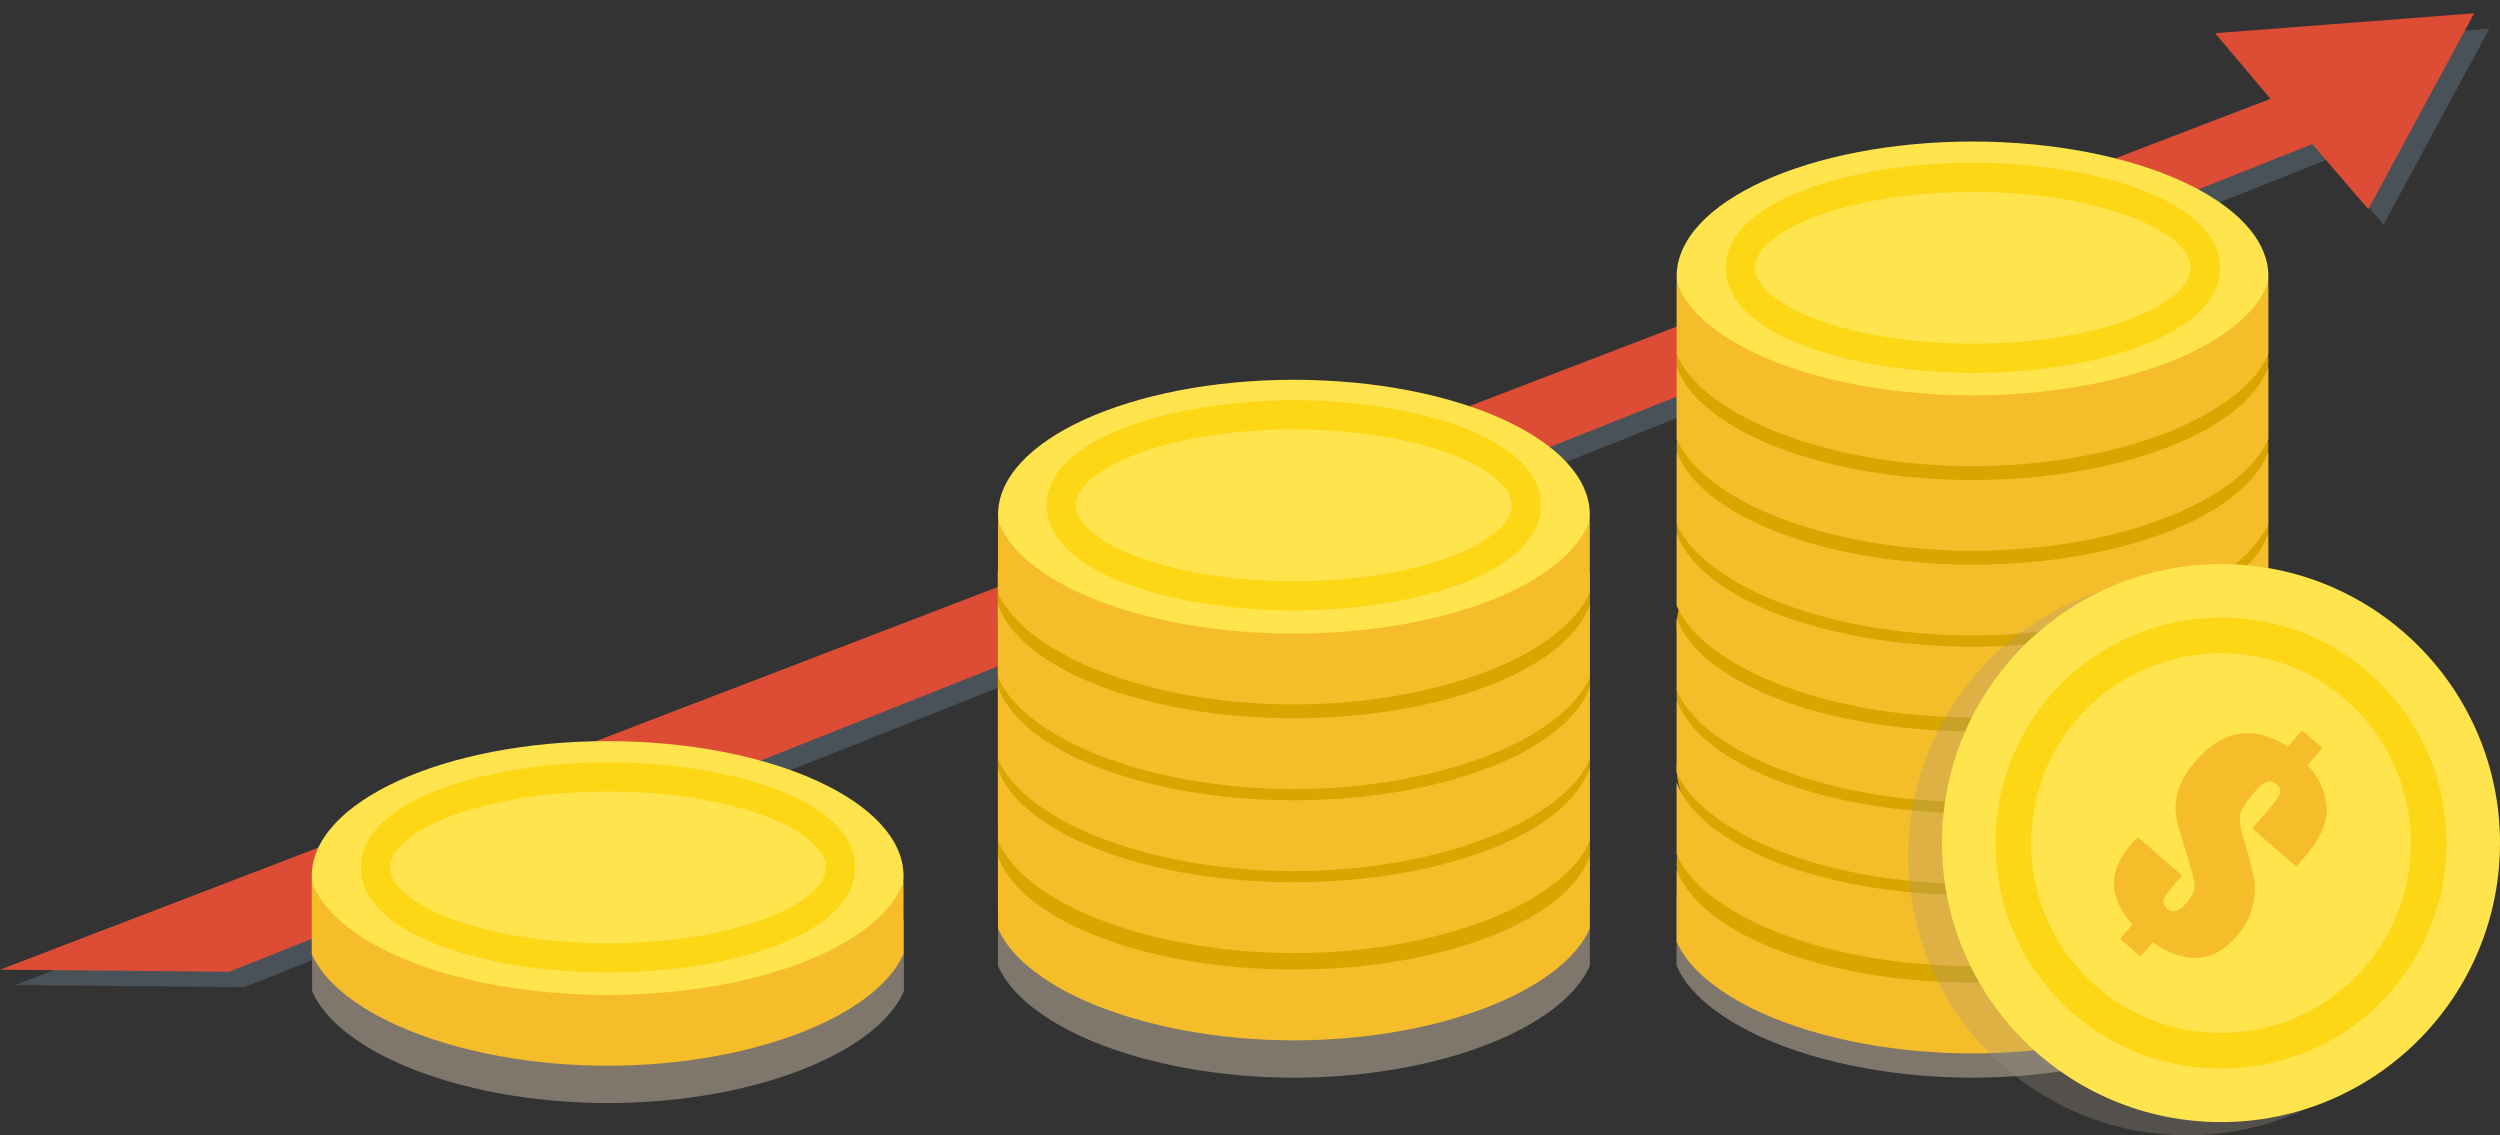
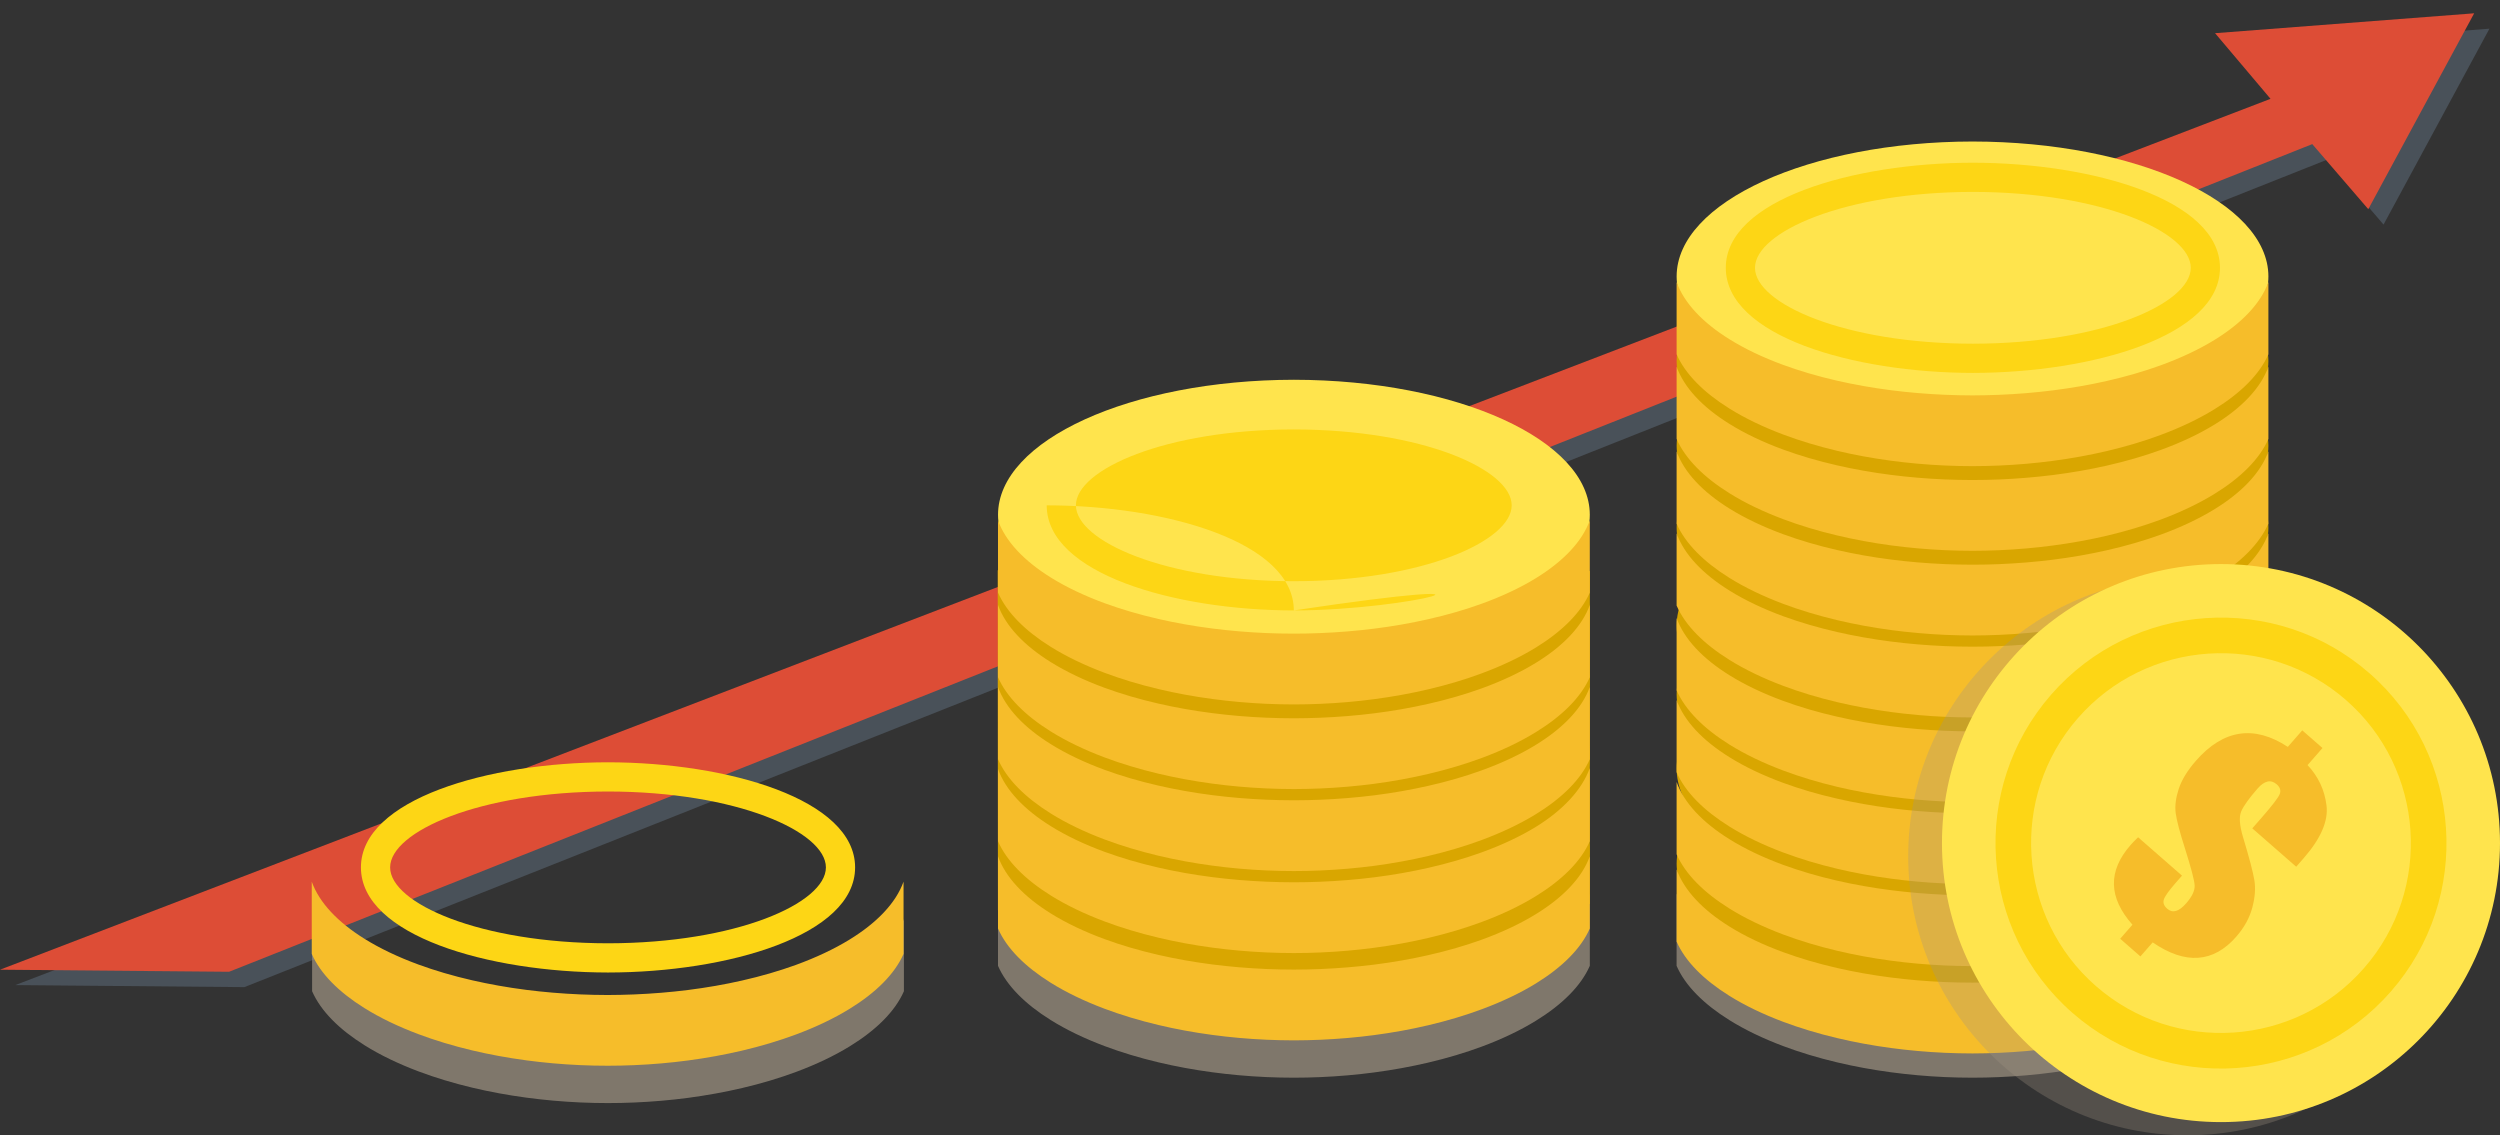
<svg xmlns="http://www.w3.org/2000/svg" version="1.1" id="Objects" x="0px" y="0px" width="188px" height="85.374px" viewBox="0 0 188 85.374" enable-background="new 0 0 188 85.374" xml:space="preserve">
  <rect x="0" y="0" width="188" height="85.374" fill="#333333" stroke="none" />
  <g>
    <path opacity="0.7" fill="#A09584" d="M115.498,71.552c-1.161,0.714-2.525,1.356-4.054,1.913c-1.25,0.452-2.608,0.848-4.055,1.175   c-1.287,0.293-2.642,0.529-4.054,0.708c-1.309,0.164-2.663,0.277-4.055,0.333c-0.652,0.026-1.312,0.041-1.979,0.043   c-0.7-0.002-1.393-0.017-2.074-0.046c-1.393-0.059-2.747-0.175-4.055-0.342c-1.413-0.181-2.769-0.424-4.055-0.718   c-1.448-0.331-2.806-0.731-4.055-1.19c-1.532-0.562-2.895-1.213-4.053-1.936c-2.003-1.25-3.393-2.709-3.96-4.292   c0,1.367,0,4.156,0,5.431c0.647,1.481,2.027,2.868,3.96,4.074c1.163,0.727,2.527,1.386,4.053,1.959   c1.251,0.471,2.61,0.881,4.055,1.225c1.289,0.306,2.644,0.557,4.055,0.746c1.309,0.175,2.664,0.299,4.055,0.361   c0.685,0.03,1.375,0.046,2.074,0.046c0.666,0,1.326-0.015,1.979-0.043c1.389-0.059,2.745-0.178,4.055-0.352   c1.41-0.186,2.765-0.436,4.054-0.737c1.444-0.339,2.805-0.747,4.055-1.211c1.524-0.566,2.887-1.219,4.054-1.938   c1.981-1.218,3.396-2.625,4.056-4.131c0-1.275,0-4.064,0-5.431C118.975,68.808,117.551,70.291,115.498,71.552z" />
    <g>
      <polygon opacity="0.75" fill="#505B66" points="1.147,74.079 18.376,74.233 175.032,11.994 179.243,16.888 187.206,2.157     167.72,3.652 171.893,8.588   " />
      <polygon fill="#DD4D36" points="0,72.921 17.227,73.077 173.883,10.837 178.095,15.731 186.058,1 166.573,2.495 170.743,7.431       " />
    </g>
    <polygon fill="#D9A600" points="119.552,67.979 119.559,42.942 75.028,42.883 75.045,68.452  " />
    <g>
      <path fill="#D9A600" d="M97.302,53.822c-12.296,0.019-22.25,4.555-22.25,10.149c0,5.596,9.954,10.134,22.25,10.15    c12.295-0.016,22.251-4.554,22.251-10.15C119.553,58.377,109.597,53.841,97.302,53.822z" />
      <path fill="#FFDB05" d="M97.302,55.516c-10.244,0.012-18.538,3.388-18.538,7.552c0,4.161,8.294,7.537,18.538,7.55    c10.244-0.014,18.538-3.389,18.538-7.55C115.84,58.904,107.546,55.528,97.302,55.516z" />
      <path fill="#D6B60B" d="M97.302,70.765l-0.019-0.147V70.47h0.019c0.292,0,0.582-0.002,0.87-0.01l0.005,0.296    C97.886,70.763,97.595,70.764,97.302,70.765z M96.389,70.756c-0.3-0.008-0.6-0.017-0.896-0.028l0.014-0.295    c0.294,0.013,0.59,0.021,0.887,0.027L96.389,70.756z M99.071,70.73l-0.011-0.294c0.298-0.013,0.595-0.027,0.889-0.045l0.017,0.296    C99.671,70.704,99.373,70.718,99.071,70.73z M94.599,70.684c-0.3-0.019-0.596-0.04-0.892-0.064l0.023-0.293    c0.294,0.022,0.589,0.043,0.888,0.061L94.599,70.684z M100.858,70.624l-0.022-0.295c0.298-0.023,0.593-0.049,0.886-0.079    l0.029,0.293C101.456,70.573,101.159,70.6,100.858,70.624z M92.814,70.539c-0.298-0.03-0.595-0.064-0.89-0.101l0.038-0.293    c0.29,0.036,0.585,0.069,0.882,0.099L92.814,70.539z M102.64,70.445l-0.035-0.294c0.297-0.035,0.591-0.075,0.881-0.117    l0.043,0.292C103.236,70.368,102.94,70.409,102.64,70.445z M91.039,70.32c-0.3-0.045-0.593-0.089-0.883-0.139l0.047-0.292    c0.291,0.05,0.583,0.096,0.879,0.139L91.039,70.32z M104.412,70.187l-0.048-0.292c0.294-0.049,0.586-0.102,0.872-0.16l0.058,0.292    C105.004,70.083,104.71,70.136,104.412,70.187z M89.272,70.018c-0.297-0.056-0.588-0.118-0.877-0.182l0.064-0.289    c0.284,0.063,0.577,0.124,0.87,0.182L89.272,70.018z M106.17,69.844l-0.063-0.288c0.293-0.066,0.582-0.134,0.864-0.206    l0.072,0.288C106.758,69.709,106.466,69.778,106.17,69.844z M87.525,69.629c-0.295-0.074-0.583-0.154-0.867-0.232l0.082-0.285    c0.279,0.081,0.565,0.157,0.855,0.231L87.525,69.629z M107.908,69.407l-0.079-0.286c0.289-0.082,0.572-0.166,0.85-0.255    l0.09,0.282C108.487,69.238,108.202,69.325,107.908,69.407z M85.8,69.137c-0.29-0.092-0.574-0.188-0.85-0.289l0.1-0.277    c0.273,0.098,0.554,0.191,0.839,0.284L85.8,69.137z M109.618,68.861l-0.1-0.278c0.283-0.101,0.56-0.208,0.828-0.317l0.11,0.274    C110.187,68.65,109.905,68.757,109.618,68.861z M84.112,68.526c-0.28-0.114-0.558-0.235-0.824-0.359l0.124-0.267    c0.263,0.122,0.536,0.24,0.81,0.352L84.112,68.526z M111.282,68.182l-0.125-0.269c0.273-0.126,0.54-0.258,0.793-0.393l0.139,0.261    C111.831,67.919,111.56,68.053,111.282,68.182z M82.483,67.765c-0.273-0.144-0.536-0.294-0.783-0.449l0.156-0.251    c0.241,0.15,0.5,0.299,0.764,0.44L82.483,67.765z M112.869,67.337l-0.154-0.251c0.258-0.16,0.504-0.324,0.729-0.492l0.176,0.237    C113.387,67.002,113.135,67.171,112.869,67.337z M80.952,66.81c-0.253-0.189-0.49-0.381-0.699-0.573l0.197-0.22    c0.205,0.187,0.433,0.373,0.678,0.556L80.952,66.81z M114.323,66.26l-0.199-0.218c0.225-0.204,0.428-0.415,0.607-0.625l0.226,0.19    C114.771,65.828,114.558,66.047,114.323,66.26z M79.624,65.577c-0.207-0.246-0.383-0.499-0.524-0.753l0.257-0.144    c0.135,0.237,0.3,0.478,0.492,0.709L79.624,65.577z M115.485,64.857l-0.258-0.146c0.146-0.258,0.263-0.521,0.339-0.782    l0.284,0.081C115.767,64.296,115.643,64.581,115.485,64.857z M78.743,63.974c-0.084-0.299-0.127-0.604-0.127-0.906l0.294-0.011    v0.011c0,0.276,0.04,0.553,0.117,0.827L78.743,63.974z M115.986,63.097l-0.294-0.004l0.147,0.001l-0.147-0.026    c0-0.272-0.037-0.544-0.112-0.813l0.285-0.077c0.08,0.292,0.121,0.591,0.121,0.889V63.097z M79.031,62.221l-0.282-0.081    c0.081-0.285,0.202-0.57,0.36-0.848l0.257,0.146C79.221,61.695,79.108,61.959,79.031,62.221z M115.253,61.469    c-0.131-0.239-0.296-0.478-0.487-0.709l0.227-0.188c0.204,0.246,0.38,0.5,0.521,0.754L115.253,61.469z M79.86,60.732l-0.227-0.19    c0.186-0.222,0.397-0.442,0.632-0.655l0.196,0.218C80.241,60.311,80.037,60.521,79.86,60.732z M114.165,60.13    c-0.205-0.19-0.431-0.375-0.674-0.559l0.174-0.237c0.253,0.189,0.488,0.383,0.701,0.578L114.165,60.13z M81.143,59.552    l-0.174-0.239c0.231-0.171,0.482-0.342,0.748-0.505l0.155,0.251C81.613,59.219,81.369,59.384,81.143,59.552z M112.762,59.078    c-0.239-0.149-0.496-0.297-0.764-0.441l0.139-0.26c0.273,0.146,0.537,0.297,0.782,0.451L112.762,59.078z M82.638,58.62    l-0.14-0.261c0.258-0.137,0.528-0.27,0.806-0.4l0.126,0.27C83.155,58.354,82.888,58.487,82.638,58.62z M111.207,58.244    c-0.263-0.124-0.533-0.244-0.812-0.355l0.113-0.274c0.281,0.114,0.557,0.235,0.824,0.36L111.207,58.244z M84.239,57.875    l-0.111-0.273c0.273-0.112,0.552-0.217,0.839-0.321l0.103,0.278C84.784,57.659,84.508,57.767,84.239,57.875z M109.569,57.57    c-0.271-0.098-0.553-0.194-0.839-0.286l0.092-0.281c0.291,0.093,0.572,0.19,0.849,0.289L109.569,57.57z M85.907,57.274    l-0.092-0.284c0.281-0.088,0.568-0.176,0.859-0.259l0.082,0.286C86.467,57.099,86.185,57.184,85.907,57.274z M107.882,57.025    c-0.28-0.079-0.564-0.156-0.858-0.229l0.073-0.288c0.295,0.074,0.583,0.153,0.865,0.233L107.882,57.025z M87.614,56.786    l-0.072-0.285c0.286-0.073,0.576-0.142,0.872-0.207l0.064,0.288C88.186,56.646,87.897,56.715,87.614,56.786z M106.159,56.592    c-0.283-0.065-0.573-0.127-0.868-0.184l0.058-0.29c0.296,0.058,0.589,0.12,0.877,0.183L106.159,56.592z M89.348,56.4l-0.057-0.29    c0.29-0.056,0.583-0.11,0.881-0.16l0.05,0.292C89.927,56.292,89.636,56.346,89.348,56.4z M104.417,56.249    c-0.288-0.05-0.582-0.096-0.878-0.14l0.044-0.293c0.298,0.044,0.593,0.092,0.887,0.14L104.417,56.249z M91.1,56.104l-0.043-0.293    c0.293-0.043,0.588-0.082,0.888-0.12l0.036,0.294C91.685,56.022,91.389,56.061,91.1,56.104z M102.66,55.99    c-0.291-0.036-0.587-0.07-0.884-0.101l0.029-0.293c0.301,0.029,0.596,0.063,0.891,0.1L102.66,55.99z M92.864,55.887l-0.03-0.295    c0.295-0.027,0.591-0.056,0.891-0.082l0.024,0.296C93.452,55.83,93.155,55.857,92.864,55.887z M100.891,55.809    c-0.293-0.024-0.589-0.045-0.888-0.064l0.018-0.293c0.302,0.018,0.599,0.039,0.894,0.063L100.891,55.809z M94.637,55.745    l-0.019-0.295c0.296-0.018,0.594-0.032,0.894-0.044l0.012,0.294C95.225,55.711,94.93,55.727,94.637,55.745z M99.115,55.702    c-0.295-0.013-0.59-0.021-0.888-0.028l0.006-0.295c0.301,0.006,0.599,0.016,0.896,0.027L99.115,55.702z M96.413,55.674    l-0.008-0.295c0.297-0.007,0.597-0.009,0.896-0.009h0.038v0.294h-0.037C97.004,55.664,96.708,55.666,96.413,55.674z" />
    </g>
    <path fill="#D9A600" d="M97.302,46.657c-12.296,0.017-22.25,4.554-22.25,10.15c0,5.594,9.954,10.13,22.25,10.149   c12.295-0.019,22.251-3.402,22.251-10.149C119.553,51.211,109.597,46.674,97.302,46.657z" />
    <path fill="#FFDB05" d="M97.302,48.15c-10.244,0.013-18.538,3.388-18.538,7.551c0,4.162,8.294,7.539,18.538,7.551   c10.244-0.013,18.538-3.389,18.538-7.551C115.84,51.539,107.546,48.163,97.302,48.15z" />
    <path fill="#D6B60B" d="M97.302,63.4l-0.019-0.148v-0.148h0.019c0.292,0,0.582-0.004,0.87-0.009l0.005,0.295   C97.886,63.397,97.595,63.399,97.302,63.4z M96.389,63.391c-0.3-0.006-0.6-0.017-0.896-0.028l0.014-0.294   c0.294,0.011,0.59,0.02,0.887,0.026L96.389,63.391z M99.071,63.364l-0.011-0.295c0.298-0.012,0.595-0.026,0.889-0.044l0.017,0.295   C99.671,63.338,99.373,63.354,99.071,63.364z M94.599,63.318c-0.3-0.019-0.596-0.039-0.892-0.063l0.023-0.294   c0.294,0.022,0.589,0.044,0.888,0.063L94.599,63.318z M100.858,63.259l-0.022-0.296c0.298-0.024,0.593-0.051,0.886-0.08   l0.029,0.295C101.456,63.208,101.159,63.234,100.858,63.259z M92.814,63.175c-0.298-0.031-0.595-0.064-0.89-0.102l0.038-0.292   c0.29,0.036,0.585,0.068,0.882,0.098L92.814,63.175z M102.64,63.079l-0.035-0.295c0.297-0.036,0.591-0.074,0.881-0.116l0.043,0.293   C103.236,63.004,102.94,63.043,102.64,63.079z M91.039,62.954c-0.3-0.043-0.593-0.09-0.883-0.141l0.047-0.29   c0.291,0.048,0.583,0.096,0.879,0.138L91.039,62.954z M104.412,62.821l-0.048-0.291c0.294-0.05,0.586-0.103,0.872-0.16l0.058,0.291   C105.004,62.717,104.71,62.77,104.412,62.821z M89.272,62.654c-0.297-0.059-0.588-0.119-0.877-0.183l0.064-0.29   c0.284,0.064,0.577,0.123,0.87,0.182L89.272,62.654z M106.17,62.479l-0.063-0.289c0.293-0.065,0.582-0.133,0.864-0.205l0.072,0.287   C106.758,62.345,106.466,62.412,106.17,62.479z M87.525,62.263c-0.295-0.073-0.583-0.151-0.867-0.232l0.082-0.285   c0.279,0.08,0.565,0.156,0.855,0.23L87.525,62.263z M107.908,62.042l-0.079-0.285c0.289-0.083,0.572-0.168,0.85-0.256l0.09,0.282   C108.487,61.871,108.202,61.959,107.908,62.042z M85.8,61.771c-0.29-0.093-0.574-0.189-0.85-0.288l0.1-0.278   c0.273,0.097,0.554,0.194,0.839,0.285L85.8,61.771z M109.618,61.495l-0.1-0.278c0.283-0.101,0.56-0.208,0.828-0.316l0.11,0.274   C110.187,61.284,109.905,61.391,109.618,61.495z M84.112,61.16c-0.28-0.112-0.558-0.234-0.824-0.358l0.124-0.268   c0.263,0.122,0.536,0.242,0.81,0.354L84.112,61.16z M111.282,60.816l-0.125-0.267c0.273-0.128,0.54-0.258,0.793-0.393l0.139,0.262   C111.831,60.553,111.56,60.688,111.282,60.816z M82.483,60.401c-0.273-0.145-0.536-0.297-0.783-0.45l0.156-0.251   c0.241,0.15,0.5,0.298,0.764,0.44L82.483,60.401z M112.869,59.971l-0.154-0.251c0.258-0.161,0.504-0.325,0.729-0.492l0.176,0.239   C113.387,59.637,113.135,59.807,112.869,59.971z M80.952,59.443c-0.253-0.188-0.49-0.38-0.699-0.574l0.197-0.219   c0.205,0.188,0.433,0.374,0.678,0.556L80.952,59.443z M114.323,58.894l-0.199-0.219c0.225-0.205,0.428-0.413,0.607-0.625   l0.226,0.19C114.771,58.461,114.558,58.682,114.323,58.894z M79.624,58.213c-0.207-0.249-0.383-0.5-0.524-0.754l0.257-0.145   c0.135,0.238,0.3,0.477,0.492,0.71L79.624,58.213z M115.485,57.492l-0.258-0.146c0.146-0.258,0.263-0.522,0.339-0.782l0.284,0.082   C115.767,56.93,115.643,57.215,115.485,57.492z M78.743,56.609c-0.084-0.3-0.127-0.604-0.127-0.908l0.294-0.009v0.009   c0,0.276,0.04,0.556,0.117,0.828L78.743,56.609z M115.986,55.731l-0.294-0.005l0.147,0.003l-0.147-0.028   c0-0.271-0.037-0.543-0.112-0.811l0.285-0.079c0.08,0.293,0.121,0.591,0.121,0.889V55.731z M79.031,54.856l-0.282-0.081   c0.081-0.287,0.202-0.572,0.36-0.851l0.257,0.147C79.221,54.331,79.108,54.594,79.031,54.856z M115.253,54.102   c-0.131-0.236-0.296-0.476-0.487-0.709l0.227-0.188c0.204,0.247,0.38,0.5,0.521,0.755L115.253,54.102z M79.86,53.367l-0.227-0.191   c0.186-0.22,0.397-0.441,0.632-0.654l0.196,0.218C80.241,52.944,80.037,53.154,79.86,53.367z M114.165,52.764   c-0.205-0.188-0.431-0.375-0.674-0.556l0.174-0.239c0.253,0.189,0.488,0.384,0.701,0.578L114.165,52.764z M81.143,52.186   l-0.174-0.239c0.231-0.17,0.482-0.341,0.748-0.506l0.155,0.252C81.613,51.854,81.369,52.02,81.143,52.186z M112.762,51.713   c-0.239-0.15-0.496-0.299-0.764-0.44l0.139-0.261c0.273,0.145,0.537,0.297,0.782,0.452L112.762,51.713z M82.638,51.255l-0.14-0.262   c0.258-0.135,0.528-0.271,0.806-0.399l0.126,0.27C83.155,50.988,82.888,51.121,82.638,51.255z M111.207,50.878   c-0.263-0.124-0.533-0.243-0.812-0.356l0.113-0.273c0.281,0.115,0.557,0.236,0.824,0.359L111.207,50.878z M84.239,50.509   l-0.111-0.273c0.273-0.11,0.552-0.218,0.839-0.321l0.103,0.279C84.784,50.293,84.508,50.401,84.239,50.509z M109.569,50.205   c-0.271-0.099-0.553-0.195-0.839-0.287l0.092-0.282c0.291,0.094,0.572,0.189,0.849,0.291L109.569,50.205z M85.907,49.907   l-0.092-0.282c0.281-0.09,0.568-0.175,0.859-0.259l0.082,0.285C86.467,49.733,86.185,49.818,85.907,49.907z M107.882,49.661   c-0.28-0.08-0.564-0.158-0.858-0.232l0.073-0.286c0.295,0.074,0.583,0.152,0.865,0.232L107.882,49.661z M87.614,49.421   l-0.072-0.286c0.286-0.072,0.576-0.142,0.872-0.207l0.064,0.288C88.186,49.282,87.897,49.351,87.614,49.421z M106.159,49.226   c-0.283-0.063-0.573-0.125-0.868-0.184l0.058-0.29c0.296,0.059,0.589,0.12,0.877,0.185L106.159,49.226z M89.348,49.036l-0.057-0.29   c0.29-0.057,0.583-0.109,0.881-0.162l0.05,0.293C89.927,48.926,89.636,48.98,89.348,49.036z M104.417,48.883   c-0.288-0.049-0.582-0.095-0.878-0.139l0.044-0.293c0.298,0.044,0.593,0.092,0.887,0.141L104.417,48.883z M91.1,48.739   l-0.043-0.292c0.293-0.042,0.588-0.083,0.888-0.12l0.036,0.292C91.685,48.657,91.389,48.696,91.1,48.739z M102.66,48.624   c-0.291-0.035-0.587-0.069-0.884-0.1l0.029-0.294c0.301,0.03,0.596,0.064,0.891,0.101L102.66,48.624z M92.864,48.521l-0.03-0.294   c0.295-0.03,0.591-0.057,0.891-0.081l0.024,0.295C93.452,48.465,93.155,48.491,92.864,48.521z M100.891,48.444   c-0.293-0.024-0.589-0.047-0.888-0.064l0.018-0.295c0.302,0.019,0.599,0.04,0.894,0.064L100.891,48.444z M94.637,48.379   l-0.019-0.294c0.296-0.019,0.594-0.034,0.894-0.045l0.012,0.295C95.225,48.346,94.93,48.361,94.637,48.379z M99.115,48.336   c-0.295-0.013-0.59-0.021-0.888-0.029l0.006-0.295c0.301,0.006,0.599,0.016,0.896,0.027L99.115,48.336z M96.413,48.307   l-0.008-0.295c0.297-0.006,0.597-0.01,0.896-0.01h0.038v0.297h-0.037C97.004,48.298,96.708,48.301,96.413,48.307z" />
    <g>
      <path fill="#D9A600" d="M97.302,41.09c-12.296,0.017-22.25,4.556-22.25,10.15c0,5.595,9.954,10.131,22.25,10.15    c12.295-0.019,22.251-4.555,22.251-10.15C119.553,45.646,109.597,41.106,97.302,41.09z" />
      <path fill="#FFDB05" d="M97.302,42.784c-10.244,0.012-18.538,3.388-18.538,7.55c0,4.163,8.294,7.541,18.538,7.554    c10.244-0.013,18.538-3.391,18.538-7.554C115.84,46.172,107.546,42.796,97.302,42.784z" />
      <path fill="#D6B60B" d="M97.302,58.033l-0.019-0.146v-0.149h0.019c0.292-0.001,0.582-0.004,0.87-0.01l0.005,0.296    C97.886,58.03,97.595,58.033,97.302,58.033z M96.389,58.024c-0.3-0.007-0.6-0.017-0.896-0.026l0.014-0.298    c0.294,0.013,0.59,0.021,0.887,0.026L96.389,58.024z M99.071,57.998l-0.011-0.295c0.298-0.012,0.595-0.028,0.889-0.044    l0.017,0.294C99.671,57.97,99.373,57.986,99.071,57.998z M94.599,57.952c-0.3-0.019-0.596-0.04-0.892-0.062l0.023-0.296    c0.294,0.023,0.589,0.045,0.888,0.063L94.599,57.952z M100.858,57.893l-0.022-0.295c0.298-0.024,0.593-0.051,0.886-0.078    l0.029,0.292C101.456,57.84,101.159,57.868,100.858,57.893z M92.814,57.807c-0.298-0.03-0.595-0.063-0.89-0.099l0.038-0.295    c0.29,0.036,0.585,0.068,0.882,0.1L92.814,57.807z M102.64,57.712l-0.035-0.294c0.297-0.035,0.591-0.076,0.881-0.116l0.043,0.292    C103.236,57.637,102.94,57.675,102.64,57.712z M91.039,57.587c-0.3-0.043-0.593-0.091-0.883-0.139l0.047-0.292    c0.291,0.051,0.583,0.097,0.879,0.139L91.039,57.587z M104.412,57.454l-0.048-0.292c0.294-0.049,0.586-0.103,0.872-0.16    l0.058,0.291C105.004,57.351,104.71,57.404,104.412,57.454z M89.272,57.288c-0.297-0.058-0.588-0.12-0.877-0.184l0.064-0.289    c0.284,0.063,0.577,0.125,0.87,0.183L89.272,57.288z M106.17,57.111l-0.063-0.288c0.293-0.067,0.582-0.134,0.864-0.205    l0.072,0.287C106.758,56.979,106.466,57.047,106.17,57.111z M87.525,56.896c-0.295-0.073-0.583-0.151-0.867-0.231l0.082-0.284    c0.279,0.078,0.565,0.157,0.855,0.23L87.525,56.896z M107.908,56.675l-0.079-0.285c0.289-0.08,0.572-0.167,0.85-0.255l0.09,0.281    C108.487,56.505,108.202,56.593,107.908,56.675z M85.8,56.404c-0.29-0.093-0.574-0.19-0.85-0.289l0.1-0.277    c0.273,0.098,0.554,0.192,0.839,0.285L85.8,56.404z M109.618,56.128l-0.1-0.278c0.283-0.102,0.56-0.208,0.828-0.317l0.11,0.275    C110.187,55.919,109.905,56.025,109.618,56.128z M84.112,55.794c-0.28-0.114-0.558-0.235-0.824-0.36l0.124-0.269    c0.263,0.124,0.536,0.241,0.81,0.354L84.112,55.794z M111.282,55.451l-0.125-0.269c0.273-0.125,0.54-0.258,0.793-0.392    l0.139,0.262C111.831,55.187,111.56,55.32,111.282,55.451z M82.483,55.034c-0.273-0.146-0.536-0.296-0.783-0.45l0.156-0.251    c0.241,0.15,0.5,0.297,0.764,0.439L82.483,55.034z M112.869,54.604l-0.154-0.252c0.258-0.158,0.504-0.324,0.729-0.491l0.176,0.239    C113.387,54.271,113.135,54.441,112.869,54.604z M80.952,54.077c-0.253-0.188-0.49-0.382-0.699-0.574l0.197-0.219    c0.205,0.188,0.433,0.375,0.678,0.556L80.952,54.077z M114.323,53.526l-0.199-0.217c0.225-0.206,0.428-0.414,0.607-0.626    l0.226,0.19C114.771,53.095,114.558,53.315,114.323,53.526z M79.624,52.845c-0.207-0.244-0.383-0.499-0.524-0.751l0.257-0.146    c0.135,0.239,0.3,0.478,0.492,0.709L79.624,52.845z M115.485,52.125l-0.258-0.146c0.146-0.258,0.263-0.521,0.339-0.783    l0.284,0.083C115.767,51.563,115.643,51.849,115.485,52.125z M78.743,51.242c-0.084-0.297-0.127-0.604-0.127-0.908l0.294-0.009    v0.009c0,0.277,0.04,0.554,0.117,0.83L78.743,51.242z M115.986,50.364l-0.294-0.005l0.147,0.003l-0.147-0.028    c0-0.27-0.037-0.542-0.112-0.81l0.285-0.08c0.08,0.294,0.121,0.593,0.121,0.889V50.364z M79.031,49.49l-0.282-0.082    c0.081-0.285,0.202-0.571,0.36-0.849l0.257,0.146C79.221,48.964,79.108,49.228,79.031,49.49z M115.253,48.736    c-0.131-0.237-0.296-0.477-0.487-0.709l0.227-0.188c0.204,0.246,0.38,0.5,0.521,0.754L115.253,48.736z M79.86,48l-0.227-0.191    c0.186-0.221,0.397-0.441,0.632-0.654l0.196,0.218C80.241,47.578,80.037,47.788,79.86,48z M114.165,47.397    c-0.205-0.188-0.431-0.375-0.674-0.558l0.174-0.238c0.253,0.189,0.488,0.382,0.701,0.578L114.165,47.397z M81.143,46.818    l-0.174-0.236c0.231-0.171,0.482-0.343,0.748-0.507l0.155,0.252C81.613,46.487,81.369,46.653,81.143,46.818z M112.762,46.347    c-0.239-0.15-0.496-0.298-0.764-0.442l0.139-0.259c0.273,0.146,0.537,0.297,0.782,0.449L112.762,46.347z M82.638,45.888    l-0.14-0.26c0.258-0.137,0.528-0.272,0.806-0.401l0.126,0.268C83.155,45.622,82.888,45.753,82.638,45.888z M111.207,45.512    c-0.263-0.125-0.533-0.243-0.812-0.356l0.113-0.274c0.281,0.116,0.557,0.237,0.824,0.362L111.207,45.512z M84.239,45.142    l-0.111-0.273c0.273-0.109,0.552-0.217,0.839-0.321l0.103,0.277C84.784,44.929,84.508,45.033,84.239,45.142z M109.569,44.837    c-0.271-0.099-0.553-0.193-0.839-0.286l0.092-0.282c0.291,0.094,0.572,0.188,0.849,0.29L109.569,44.837z M85.907,44.541    l-0.092-0.281c0.281-0.09,0.568-0.176,0.859-0.261l0.082,0.285C86.467,44.365,86.185,44.452,85.907,44.541z M107.882,44.294    c-0.28-0.079-0.564-0.157-0.858-0.23l0.073-0.287c0.295,0.074,0.583,0.152,0.865,0.232L107.882,44.294z M87.614,44.055    l-0.072-0.286c0.286-0.072,0.576-0.142,0.872-0.208l0.064,0.289C88.186,43.915,87.897,43.983,87.614,44.055z M106.159,43.857    c-0.283-0.063-0.573-0.123-0.868-0.181l0.058-0.29c0.296,0.057,0.589,0.12,0.877,0.183L106.159,43.857z M89.348,43.669    l-0.057-0.291c0.29-0.056,0.583-0.109,0.881-0.161l0.05,0.292C89.927,43.56,89.636,43.613,89.348,43.669z M104.417,43.516    c-0.288-0.05-0.582-0.094-0.878-0.139l0.044-0.292c0.298,0.044,0.593,0.09,0.887,0.14L104.417,43.516z M91.1,43.371l-0.043-0.292    c0.293-0.043,0.588-0.083,0.888-0.119l0.036,0.293C91.685,43.289,91.389,43.329,91.1,43.371z M102.66,43.258    c-0.291-0.036-0.587-0.068-0.884-0.101l0.029-0.294c0.301,0.03,0.596,0.064,0.891,0.102L102.66,43.258z M92.864,43.154    l-0.03-0.294c0.295-0.031,0.591-0.057,0.891-0.081l0.024,0.294C93.452,43.098,93.155,43.125,92.864,43.154z M100.891,43.077    c-0.293-0.022-0.589-0.044-0.888-0.063l0.018-0.296c0.302,0.018,0.599,0.039,0.894,0.064L100.891,43.077z M94.637,43.013    l-0.019-0.296c0.296-0.018,0.594-0.033,0.894-0.046l0.012,0.297C95.225,42.98,94.93,42.995,94.637,43.013z M99.115,42.969    c-0.295-0.011-0.59-0.021-0.888-0.028l0.006-0.295c0.301,0.006,0.599,0.016,0.896,0.028L99.115,42.969z M96.413,42.939    l-0.008-0.294c0.297-0.005,0.597-0.009,0.896-0.01h0.038v0.296h-0.037C97.004,42.932,96.708,42.934,96.413,42.939z" />
    </g>
    <g>
      <path fill="#D9A600" d="M97.302,35.923c-12.296,0.019-22.25,4.555-22.25,10.151c0,5.594,9.954,10.131,22.25,10.146    c12.295-0.015,22.251-4.552,22.251-10.146C119.553,40.478,109.597,35.942,97.302,35.923z" />
      <path fill="#FFDB05" d="M97.302,37.616c-10.244,0.014-18.538,3.39-18.538,7.551c0,4.164,8.294,7.54,18.538,7.552    c10.244-0.013,18.538-3.389,18.538-7.552C115.84,41.006,107.546,37.63,97.302,37.616z" />
      <path fill="#D6B60B" d="M97.302,52.867l-0.019-0.147v-0.147h0.019c0.292-0.002,0.582-0.006,0.87-0.011l0.005,0.294    C97.886,52.863,97.595,52.867,97.302,52.867z M96.389,52.856c-0.3-0.006-0.6-0.016-0.896-0.027l0.014-0.294    c0.294,0.012,0.59,0.021,0.887,0.027L96.389,52.856z M99.071,52.832l-0.011-0.296c0.298-0.012,0.595-0.027,0.889-0.042    l0.017,0.294C99.671,52.805,99.373,52.818,99.071,52.832z M94.599,52.784c-0.3-0.018-0.596-0.039-0.892-0.062l0.023-0.295    c0.294,0.022,0.589,0.043,0.888,0.063L94.599,52.784z M100.858,52.725l-0.022-0.294c0.298-0.024,0.593-0.051,0.886-0.08    l0.029,0.292C101.456,52.673,101.159,52.701,100.858,52.725z M92.814,52.64c-0.298-0.028-0.595-0.063-0.89-0.1l0.038-0.293    c0.29,0.035,0.585,0.068,0.882,0.099L92.814,52.64z M102.64,52.546l-0.035-0.294c0.297-0.037,0.591-0.075,0.881-0.12l0.043,0.293    C103.236,52.469,102.94,52.509,102.64,52.546z M91.039,52.421c-0.3-0.043-0.593-0.089-0.883-0.14l0.047-0.291    c0.291,0.049,0.583,0.095,0.879,0.139L91.039,52.421z M104.412,52.288l-0.048-0.292c0.294-0.051,0.586-0.103,0.872-0.158    l0.058,0.29C105.004,52.184,104.71,52.238,104.412,52.288z M89.272,52.119c-0.297-0.056-0.588-0.117-0.877-0.183l0.064-0.288    c0.284,0.063,0.577,0.125,0.87,0.183L89.272,52.119z M106.17,51.945l-0.063-0.288c0.293-0.065,0.582-0.134,0.864-0.205    l0.072,0.287C106.758,51.812,106.466,51.88,106.17,51.945z M87.525,51.729c-0.295-0.073-0.583-0.151-0.867-0.23l0.082-0.286    c0.279,0.081,0.565,0.158,0.855,0.231L87.525,51.729z M107.908,51.507l-0.079-0.284c0.289-0.082,0.572-0.168,0.85-0.254    l0.09,0.281C108.487,51.339,108.202,51.426,107.908,51.507z M85.8,51.238c-0.29-0.094-0.574-0.189-0.85-0.288l0.1-0.28    c0.273,0.098,0.554,0.194,0.839,0.287L85.8,51.238z M109.618,50.963l-0.1-0.279c0.283-0.103,0.56-0.208,0.828-0.317l0.11,0.274    C110.187,50.75,109.905,50.858,109.618,50.963z M84.112,50.628c-0.28-0.115-0.558-0.236-0.824-0.359L83.412,50    c0.263,0.123,0.536,0.24,0.81,0.354L84.112,50.628z M111.282,50.284l-0.125-0.27c0.273-0.126,0.54-0.259,0.793-0.391l0.139,0.26    C111.831,50.02,111.56,50.156,111.282,50.284z M82.483,49.866c-0.273-0.145-0.536-0.295-0.783-0.451l0.156-0.25    c0.241,0.15,0.5,0.298,0.764,0.44L82.483,49.866z M112.869,49.436l-0.154-0.25c0.258-0.16,0.504-0.324,0.729-0.491l0.176,0.239    C113.387,49.105,113.135,49.274,112.869,49.436z M80.952,48.911c-0.253-0.189-0.49-0.382-0.699-0.576l0.197-0.217    c0.205,0.186,0.433,0.373,0.678,0.556L80.952,48.911z M114.323,48.361l-0.199-0.218c0.225-0.205,0.428-0.414,0.607-0.625    l0.226,0.19C114.771,47.928,114.558,48.149,114.323,48.361z M79.624,47.679c-0.207-0.247-0.383-0.5-0.524-0.753l0.257-0.144    c0.135,0.237,0.3,0.475,0.492,0.707L79.624,47.679z M115.485,46.958l-0.258-0.146c0.146-0.257,0.263-0.521,0.339-0.782    l0.284,0.082C115.767,46.396,115.643,46.682,115.485,46.958z M78.743,46.075c-0.084-0.298-0.127-0.604-0.127-0.908l0.294-0.009    v0.009c0,0.276,0.04,0.555,0.117,0.828L78.743,46.075z M115.986,45.198l-0.294-0.005l0.147,0.003l-0.147-0.028    c0-0.269-0.037-0.543-0.112-0.81l0.285-0.079c0.08,0.293,0.121,0.591,0.121,0.889V45.198z M79.031,44.323l-0.282-0.081    c0.081-0.285,0.202-0.572,0.36-0.848l0.257,0.145C79.221,43.797,79.108,44.06,79.031,44.323z M115.253,43.57    c-0.131-0.238-0.296-0.478-0.487-0.71l0.227-0.187c0.204,0.247,0.38,0.5,0.521,0.755L115.253,43.57z M79.86,42.833l-0.227-0.191    c0.186-0.219,0.397-0.441,0.632-0.654l0.196,0.218C80.241,42.412,80.037,42.622,79.86,42.833z M114.165,42.231    c-0.205-0.19-0.431-0.376-0.674-0.559l0.174-0.236c0.253,0.188,0.488,0.383,0.701,0.576L114.165,42.231z M81.143,41.652    l-0.174-0.237c0.231-0.172,0.482-0.342,0.748-0.506l0.155,0.251C81.613,41.32,81.369,41.486,81.143,41.652z M112.762,41.18    c-0.239-0.15-0.496-0.298-0.764-0.442l0.139-0.26c0.273,0.146,0.537,0.298,0.782,0.449L112.762,41.18z M82.638,40.722l-0.14-0.261    c0.258-0.138,0.528-0.272,0.806-0.401l0.126,0.27C83.155,40.455,82.888,40.587,82.638,40.722z M111.207,40.346    c-0.263-0.125-0.533-0.243-0.812-0.355l0.113-0.273c0.281,0.114,0.557,0.234,0.824,0.359L111.207,40.346z M84.239,39.976    l-0.111-0.273c0.273-0.11,0.552-0.217,0.839-0.322l0.103,0.279C84.784,39.762,84.508,39.867,84.239,39.976z M109.569,39.671    c-0.271-0.098-0.553-0.194-0.839-0.287l0.092-0.28c0.291,0.093,0.572,0.19,0.849,0.289L109.569,39.671z M85.907,39.373    l-0.092-0.281c0.281-0.09,0.568-0.176,0.859-0.26l0.082,0.285C86.467,39.2,86.185,39.284,85.907,39.373z M107.882,39.127    c-0.28-0.08-0.564-0.158-0.858-0.231l0.073-0.286c0.295,0.074,0.583,0.153,0.865,0.233L107.882,39.127z M87.614,38.889    l-0.072-0.287c0.286-0.073,0.576-0.141,0.872-0.207l0.064,0.288C88.186,38.749,87.897,38.817,87.614,38.889z M106.159,38.69    c-0.283-0.063-0.573-0.123-0.868-0.182l0.058-0.289c0.296,0.058,0.589,0.12,0.877,0.183L106.159,38.69z M89.348,38.503    l-0.057-0.292c0.29-0.056,0.583-0.111,0.881-0.16l0.05,0.291C89.927,38.394,89.636,38.447,89.348,38.503z M104.417,38.35    c-0.288-0.05-0.582-0.096-0.878-0.14l0.044-0.292c0.298,0.043,0.593,0.091,0.887,0.139L104.417,38.35z M91.1,38.205l-0.043-0.292    c0.293-0.044,0.588-0.082,0.888-0.118l0.036,0.292C91.685,38.124,91.389,38.164,91.1,38.205z M102.66,38.091    c-0.291-0.036-0.587-0.07-0.884-0.101l0.029-0.294c0.301,0.03,0.596,0.064,0.891,0.102L102.66,38.091z M92.864,37.988l-0.03-0.293    c0.295-0.032,0.591-0.058,0.891-0.083l0.024,0.295C93.452,37.932,93.155,37.958,92.864,37.988z M100.891,37.909    c-0.293-0.023-0.589-0.043-0.888-0.062l0.018-0.297c0.302,0.021,0.599,0.04,0.894,0.064L100.891,37.909z M94.637,37.847    l-0.019-0.296c0.296-0.02,0.594-0.032,0.894-0.046l0.012,0.297C95.225,37.813,94.93,37.828,94.637,37.847z M99.115,37.804    c-0.295-0.014-0.59-0.021-0.888-0.029l0.006-0.294c0.301,0.005,0.599,0.015,0.896,0.027L99.115,37.804z M96.413,37.774    l-0.008-0.295c0.297-0.006,0.597-0.01,0.896-0.01h0.038v0.296h-0.037C97.004,37.765,96.708,37.768,96.413,37.774z" />
    </g>
    <g>
      <path fill="#FFE44D" d="M97.302,28.558c-12.296,0.019-22.25,4.555-22.25,10.151c0,5.593,9.954,10.131,22.25,10.148    c12.295-0.017,22.251-4.555,22.251-10.148C119.553,33.112,109.597,28.576,97.302,28.558z" />
      <g>
        <path fill="#F6BD2A" d="M115.498,68.743c-1.161,0.715-2.525,1.357-4.055,1.915c-1.249,0.452-2.607,0.846-4.055,1.173     c-1.287,0.292-2.641,0.531-4.054,0.709c-1.308,0.163-2.662,0.275-4.055,0.333c-0.651,0.024-1.312,0.04-1.979,0.04     c-0.7,0-1.394-0.016-2.074-0.044c-1.393-0.059-2.748-0.175-4.056-0.342c-1.413-0.18-2.768-0.423-4.054-0.717     c-1.448-0.332-2.806-0.73-4.056-1.19c-1.531-0.563-2.894-1.214-4.052-1.936c-2.003-1.249-3.393-2.708-3.959-4.293     c0,1.367,0,4.158,0,5.432c0.646,1.481,2.026,2.868,3.959,4.075c1.163,0.727,2.526,1.384,4.052,1.958     c1.252,0.469,2.611,0.882,4.056,1.224c1.288,0.307,2.644,0.558,4.054,0.746c1.31,0.176,2.665,0.3,4.056,0.361     c0.684,0.03,1.374,0.046,2.074,0.048c0.665-0.002,1.326-0.016,1.979-0.044c1.39-0.061,2.746-0.179,4.055-0.352     c1.41-0.186,2.766-0.434,4.054-0.737c1.445-0.339,2.806-0.747,4.055-1.212c1.524-0.566,2.888-1.216,4.055-1.934     c1.98-1.22,3.396-2.628,4.055-4.133c0-1.274,0-4.065,0-5.432C118.975,66,117.551,67.482,115.498,68.743z" />
        <path fill="#F6BD2A" d="M115.498,62.179c-1.161,0.712-2.525,1.356-4.055,1.912c-1.249,0.451-2.607,0.847-4.055,1.175     c-1.287,0.291-2.641,0.531-4.054,0.709c-1.308,0.163-2.662,0.276-4.055,0.332c-0.651,0.026-1.312,0.041-1.979,0.041     c-0.7,0-1.394-0.017-2.074-0.045c-1.393-0.061-2.748-0.174-4.056-0.342c-1.413-0.18-2.768-0.422-4.054-0.717     c-1.448-0.331-2.806-0.731-4.056-1.188c-1.531-0.563-2.894-1.214-4.052-1.937c-2.003-1.249-3.393-2.71-3.959-4.293     c0,1.367,0,4.158,0,5.433c0.646,1.48,2.026,2.868,3.959,4.074c1.163,0.727,2.526,1.385,4.052,1.958     c1.252,0.471,2.611,0.88,4.056,1.223c1.288,0.308,2.644,0.558,4.054,0.748c1.31,0.175,2.665,0.297,4.056,0.36     c0.684,0.03,1.374,0.048,2.074,0.048c0.665,0,1.326-0.015,1.979-0.044c1.39-0.059,2.746-0.178,4.055-0.353     c1.41-0.184,2.766-0.435,4.054-0.736c1.445-0.339,2.806-0.746,4.055-1.211c1.524-0.566,2.888-1.217,4.055-1.937     c1.98-1.219,3.396-2.626,4.055-4.13c0-1.275,0-4.134,0-5.501C118.975,59.365,117.551,60.915,115.498,62.179z" />
        <path fill="#F6BD2A" d="M115.498,56.011c-1.161,0.715-2.525,1.357-4.055,1.913c-1.249,0.456-2.607,0.849-4.055,1.175     c-1.287,0.292-2.641,0.532-4.054,0.71c-1.308,0.163-2.662,0.275-4.055,0.332c-0.651,0.026-1.312,0.04-1.979,0.041     c-0.7-0.001-1.394-0.017-2.074-0.045c-1.393-0.059-2.748-0.174-4.056-0.341c-1.413-0.181-2.768-0.423-4.054-0.718     c-1.448-0.331-2.806-0.73-4.056-1.188c-1.531-0.564-2.894-1.215-4.052-1.938c-2.003-1.249-3.393-2.708-3.959-4.292     c0,1.368,0,4.158,0,5.431c0.646,1.483,2.026,2.869,3.959,4.076c1.163,0.726,2.526,1.385,4.052,1.958     c1.252,0.47,2.611,0.881,4.056,1.225c1.288,0.305,2.644,0.557,4.054,0.745c1.31,0.177,2.665,0.3,4.056,0.361     c0.684,0.03,1.374,0.047,2.074,0.047c0.665,0,1.326-0.016,1.979-0.043c1.39-0.06,2.746-0.178,4.055-0.35     c1.41-0.187,2.766-0.436,4.054-0.739c1.445-0.338,2.806-0.746,4.055-1.21c1.524-0.567,2.888-1.219,4.055-1.936     c1.98-1.218,3.396-2.626,4.055-4.135c0-1.273,0-4.063,0-5.431C118.975,53.269,117.551,54.75,115.498,56.011z" />
        <path fill="#F6BD2A" d="M115.498,49.844c-1.161,0.714-2.525,1.357-4.055,1.915c-1.249,0.453-2.607,0.847-4.055,1.175     c-1.287,0.291-2.641,0.53-4.054,0.708c-1.308,0.164-2.662,0.275-4.055,0.332c-0.651,0.025-1.312,0.041-1.979,0.042     c-0.7-0.001-1.394-0.017-2.074-0.045c-1.393-0.059-2.748-0.174-4.056-0.343c-1.413-0.179-2.768-0.422-4.054-0.717     c-1.448-0.331-2.806-0.73-4.056-1.189c-1.531-0.563-2.894-1.215-4.052-1.937c-2.003-1.25-3.393-2.709-3.959-4.293     c0,1.367,0,4.158,0,5.433c0.646,1.48,2.026,2.868,3.959,4.074c1.163,0.726,2.526,1.385,4.052,1.958     c1.252,0.47,2.611,0.881,4.056,1.225c1.288,0.305,2.644,0.557,4.054,0.747c1.31,0.176,2.665,0.298,4.056,0.36     c0.684,0.031,1.374,0.047,2.074,0.049c0.665-0.002,1.326-0.017,1.979-0.045c1.39-0.059,2.746-0.179,4.055-0.351     c1.41-0.186,2.766-0.436,4.054-0.738c1.445-0.339,2.806-0.747,4.055-1.21c1.524-0.568,2.888-1.219,4.055-1.938     c1.98-1.218,3.396-2.626,4.055-4.13c0-1.275,0-4.066,0-5.433C118.975,47.102,117.551,48.583,115.498,49.844z" />
        <path fill="#F6BD2A" d="M115.498,43.479c-1.161,0.714-2.525,1.357-4.055,1.913c-1.249,0.455-2.607,0.849-4.055,1.175     c-1.287,0.292-2.641,0.532-4.054,0.708c-1.308,0.165-2.662,0.276-4.055,0.333c-0.651,0.027-1.312,0.041-1.979,0.041     c-0.7,0-1.394-0.015-2.074-0.043c-1.393-0.06-2.748-0.174-4.056-0.343c-1.413-0.179-2.768-0.422-4.054-0.716     c-1.448-0.333-2.806-0.731-4.056-1.189c-1.531-0.564-2.894-1.214-4.052-1.937c-2.003-1.25-3.393-2.709-3.959-4.293     c0,1.367,0,4.158,0,5.433c0.646,1.48,2.026,2.869,3.959,4.074c1.163,0.726,2.526,1.384,4.052,1.958     c1.252,0.471,2.611,0.881,4.056,1.225c1.288,0.306,2.644,0.558,4.054,0.746c1.31,0.176,2.665,0.299,4.056,0.362     c0.684,0.029,1.374,0.046,2.074,0.047c0.665-0.001,1.326-0.016,1.979-0.044c1.39-0.059,2.746-0.178,4.055-0.352     c1.41-0.185,2.766-0.435,4.054-0.737c1.445-0.337,2.806-0.746,4.055-1.211c1.524-0.566,2.888-1.218,4.055-1.935     c1.98-1.22,3.396-2.628,4.055-4.132c0-1.275,0-4.066,0-5.433C118.975,40.736,117.551,42.217,115.498,43.479z" />
      </g>
    </g>
    <g>
      <path opacity="0.7" fill="#A09584" d="M166.528,71.552c-1.161,0.714-2.525,1.356-4.054,1.913    c-1.249,0.452-2.607,0.848-4.054,1.175c-1.288,0.293-2.642,0.529-4.055,0.708c-1.309,0.164-2.663,0.277-4.055,0.333    c-0.652,0.026-1.312,0.041-1.979,0.043c-0.699-0.002-1.393-0.017-2.074-0.046c-1.393-0.059-2.747-0.175-4.056-0.342    c-1.412-0.181-2.768-0.424-4.053-0.718c-1.449-0.331-2.806-0.731-4.056-1.19c-1.531-0.562-2.895-1.213-4.053-1.936    c-2.002-1.25-3.392-2.709-3.96-4.292c0,1.367,0,4.156,0,5.431c0.647,1.481,2.027,2.868,3.96,4.074    c1.163,0.727,2.527,1.386,4.053,1.959c1.252,0.471,2.61,0.881,4.056,1.225c1.288,0.306,2.643,0.557,4.053,0.746    c1.311,0.175,2.665,0.299,4.056,0.361c0.685,0.03,1.376,0.046,2.074,0.046c0.666,0,1.326-0.015,1.979-0.043    c1.39-0.059,2.745-0.178,4.055-0.352c1.411-0.186,2.765-0.436,4.055-0.737c1.443-0.339,2.803-0.747,4.054-1.211    c1.524-0.566,2.887-1.219,4.054-1.938c1.981-1.218,3.396-2.625,4.055-4.131c0-1.275,0-4.064,0-5.431    C170.005,68.808,168.581,70.291,166.528,71.552z" />
      <g>
        <path fill="#D9A600" d="M148.333,54.804c-12.296,0.019-22.25,4.555-22.25,10.15c0,5.595,9.954,10.133,22.25,10.15     c12.296-0.017,22.251-4.555,22.251-10.15C170.584,59.359,160.629,54.822,148.333,54.804z" />
        <path fill="#FFDB05" d="M148.333,56.498c-10.244,0.012-18.538,3.388-18.538,7.552c0,4.162,8.294,7.536,18.538,7.55     c10.244-0.014,18.538-3.388,18.538-7.55C166.871,59.886,158.577,56.509,148.333,56.498z" />
        <path fill="#D6B60B" d="M148.333,71.747l-0.019-0.147v-0.148h0.019c0.291,0,0.582-0.003,0.871-0.01l0.004,0.296     C148.917,71.745,148.626,71.747,148.333,71.747z M147.42,71.738c-0.301-0.007-0.601-0.016-0.894-0.027l0.011-0.296     c0.294,0.013,0.59,0.022,0.889,0.027L147.42,71.738z M150.103,71.711l-0.011-0.295c0.298-0.012,0.595-0.026,0.889-0.044     l0.017,0.294C150.702,71.686,150.404,71.701,150.103,71.711z M145.632,71.666c-0.302-0.02-0.598-0.04-0.893-0.064l0.023-0.293     c0.293,0.023,0.588,0.044,0.888,0.062L145.632,71.666z M151.891,71.604l-0.022-0.295c0.296-0.022,0.592-0.049,0.885-0.079     l0.029,0.294C152.487,71.555,152.19,71.581,151.891,71.604z M143.846,71.521c-0.298-0.03-0.595-0.064-0.89-0.1l0.039-0.294     c0.289,0.037,0.584,0.071,0.881,0.099L143.846,71.521z M153.671,71.425l-0.035-0.294c0.297-0.035,0.592-0.074,0.881-0.116     l0.043,0.292C154.268,71.349,153.972,71.39,153.671,71.425z M142.071,71.302c-0.301-0.045-0.594-0.088-0.885-0.139l0.049-0.292     c0.289,0.049,0.582,0.095,0.879,0.138L142.071,71.302z M155.443,71.168l-0.048-0.292c0.294-0.049,0.586-0.102,0.872-0.159     l0.058,0.292C156.035,71.064,155.741,71.117,155.443,71.168z M140.304,71c-0.297-0.057-0.588-0.119-0.878-0.183l0.066-0.288     c0.283,0.063,0.575,0.124,0.87,0.181L140.304,71z M157.201,70.826l-0.063-0.289c0.294-0.065,0.582-0.133,0.864-0.205l0.072,0.287     C157.789,70.692,157.497,70.76,157.201,70.826z M138.557,70.611c-0.295-0.074-0.583-0.153-0.867-0.233l0.081-0.284     c0.281,0.08,0.566,0.156,0.856,0.23L138.557,70.611z M158.939,70.389l-0.078-0.286c0.288-0.083,0.571-0.166,0.85-0.255     l0.089,0.282C159.521,70.22,159.232,70.307,158.939,70.389z M136.831,70.12c-0.291-0.093-0.574-0.189-0.851-0.291l0.101-0.277     c0.273,0.098,0.555,0.192,0.84,0.285L136.831,70.12z M160.648,69.843l-0.099-0.278c0.283-0.102,0.561-0.208,0.828-0.317     l0.111,0.273C161.216,69.632,160.937,69.739,160.648,69.843z M135.144,69.507c-0.279-0.112-0.559-0.235-0.824-0.358l0.124-0.267     c0.263,0.122,0.536,0.24,0.811,0.353L135.144,69.507z M162.313,69.163l-0.124-0.267c0.273-0.127,0.541-0.259,0.792-0.393     l0.139,0.261C162.862,68.901,162.591,69.035,162.313,69.163z M133.514,68.747c-0.271-0.144-0.536-0.296-0.783-0.451l0.158-0.25     c0.24,0.151,0.499,0.3,0.763,0.44L133.514,68.747z M163.901,68.318l-0.155-0.252c0.258-0.158,0.504-0.324,0.729-0.491     l0.176,0.238C164.418,67.984,164.166,68.154,163.901,68.318z M131.985,67.792c-0.256-0.189-0.49-0.381-0.701-0.574l0.199-0.22     c0.204,0.188,0.432,0.374,0.676,0.557L131.985,67.792z M165.354,67.242l-0.199-0.22c0.225-0.203,0.429-0.414,0.607-0.624     l0.226,0.19C165.802,66.81,165.588,67.028,165.354,67.242z M130.654,66.559c-0.204-0.245-0.382-0.498-0.523-0.752l0.257-0.145     c0.135,0.238,0.3,0.478,0.492,0.709L130.654,66.559z M166.516,65.84l-0.257-0.147c0.147-0.257,0.262-0.521,0.339-0.782     l0.284,0.083C166.799,65.277,166.674,65.563,166.516,65.84z M129.774,64.957c-0.085-0.3-0.127-0.604-0.127-0.907l0.295-0.011     v0.011c0,0.276,0.039,0.554,0.116,0.827L129.774,64.957z M167.019,64.078l-0.296-0.003l0.148,0.001l-0.148-0.026     c0-0.272-0.037-0.545-0.111-0.813l0.284-0.077c0.081,0.292,0.123,0.591,0.123,0.89V64.078z M130.063,63.204l-0.282-0.083     c0.081-0.285,0.202-0.569,0.36-0.848l0.257,0.146C130.253,62.678,130.139,62.941,130.063,63.204z M166.284,62.45     c-0.131-0.238-0.296-0.477-0.488-0.71l0.228-0.188c0.204,0.246,0.38,0.5,0.521,0.755L166.284,62.45z M130.893,61.713     l-0.228-0.189c0.186-0.222,0.396-0.44,0.632-0.655l0.198,0.219C131.272,61.293,131.068,61.502,130.893,61.713z M165.196,61.112     c-0.206-0.19-0.432-0.375-0.675-0.558l0.175-0.237c0.252,0.188,0.487,0.382,0.7,0.578L165.196,61.112z M132.174,60.533     L132,60.295c0.23-0.171,0.482-0.342,0.749-0.506l0.153,0.251C132.646,60.201,132.4,60.367,132.174,60.533z M163.794,60.059     c-0.24-0.149-0.498-0.297-0.764-0.44l0.139-0.26c0.272,0.146,0.536,0.298,0.781,0.452L163.794,60.059z M133.669,59.601     l-0.139-0.259c0.257-0.137,0.527-0.271,0.805-0.4l0.126,0.269C134.187,59.336,133.92,59.47,133.669,59.601z M162.237,59.226     c-0.262-0.123-0.533-0.244-0.811-0.355l0.112-0.273c0.282,0.113,0.558,0.235,0.825,0.36L162.237,59.226z M135.271,58.855     l-0.11-0.272c0.272-0.112,0.552-0.217,0.838-0.321l0.103,0.277C135.815,58.641,135.539,58.748,135.271,58.855z M160.601,58.552     c-0.271-0.099-0.553-0.195-0.839-0.287l0.092-0.281c0.29,0.094,0.573,0.19,0.849,0.29L160.601,58.552z M136.938,58.255     l-0.091-0.283c0.28-0.089,0.566-0.177,0.86-0.259l0.08,0.286C137.5,58.081,137.215,58.165,136.938,58.255z M158.912,58.007     c-0.278-0.08-0.564-0.155-0.856-0.23l0.072-0.288c0.296,0.076,0.582,0.153,0.866,0.233L158.912,58.007z M138.645,57.768     l-0.071-0.285c0.287-0.072,0.576-0.14,0.872-0.206l0.065,0.288C139.216,57.627,138.929,57.697,138.645,57.768z M157.191,57.574     c-0.284-0.064-0.575-0.127-0.869-0.183l0.058-0.29c0.296,0.058,0.588,0.119,0.876,0.183L157.191,57.574z M140.379,57.383     l-0.057-0.291c0.29-0.055,0.583-0.109,0.881-0.16l0.051,0.292C140.957,57.274,140.667,57.327,140.379,57.383z M155.448,57.23     c-0.289-0.049-0.581-0.096-0.878-0.14l0.044-0.293c0.298,0.045,0.593,0.093,0.885,0.14L155.448,57.23z M142.131,57.085     l-0.044-0.291c0.293-0.044,0.589-0.083,0.888-0.12l0.037,0.294C142.715,57.003,142.42,57.043,142.131,57.085z M153.691,56.973     c-0.292-0.038-0.586-0.072-0.884-0.101l0.028-0.294c0.303,0.031,0.597,0.064,0.891,0.1L153.691,56.973z M143.896,56.869     l-0.031-0.295c0.294-0.028,0.591-0.056,0.892-0.081l0.024,0.296C144.482,56.812,144.187,56.838,143.896,56.869z M151.922,56.792     c-0.293-0.026-0.588-0.046-0.888-0.065l0.018-0.292c0.302,0.018,0.6,0.038,0.894,0.063L151.922,56.792z M145.668,56.727     l-0.018-0.294c0.296-0.019,0.592-0.034,0.893-0.045l0.012,0.295C146.256,56.693,145.96,56.708,145.668,56.727z M150.146,56.684     c-0.294-0.012-0.591-0.021-0.888-0.028l0.006-0.296c0.301,0.006,0.599,0.016,0.896,0.026L150.146,56.684z M147.444,56.656     l-0.008-0.297c0.297-0.007,0.597-0.009,0.896-0.009h0.038v0.296h-0.037C148.035,56.646,147.739,56.648,147.444,56.656z" />
      </g>
      <path fill="#D9A600" d="M148.333,47.639c-12.296,0.016-22.25,4.555-22.25,10.15c0,5.594,9.954,10.13,22.25,10.149    c12.296-0.019,22.251-3.402,22.251-10.149C170.584,52.194,160.629,47.655,148.333,47.639z" />
      <path fill="#FFDB05" d="M148.333,49.132c-10.244,0.013-18.538,3.387-18.538,7.552c0,4.161,8.294,7.537,18.538,7.549    c10.244-0.013,18.538-3.388,18.538-7.549C166.871,52.52,158.577,49.146,148.333,49.132z" />
      <path fill="#D6B60B" d="M148.333,64.382l-0.019-0.148v-0.147h0.019c0.291,0,0.582-0.003,0.871-0.009l0.004,0.295    C148.917,64.378,148.626,64.382,148.333,64.382z M147.42,64.373c-0.301-0.007-0.601-0.017-0.894-0.028l0.011-0.294    c0.294,0.011,0.59,0.02,0.889,0.026L147.42,64.373z M150.103,64.345l-0.011-0.294c0.298-0.012,0.595-0.026,0.889-0.044    l0.017,0.295C150.702,64.32,150.404,64.334,150.103,64.345z M145.632,64.3c-0.302-0.018-0.598-0.04-0.893-0.063l0.023-0.294    c0.293,0.022,0.588,0.042,0.888,0.062L145.632,64.3z M151.891,64.241l-0.022-0.294c0.296-0.025,0.592-0.051,0.885-0.082    l0.029,0.296C152.487,64.188,152.19,64.216,151.891,64.241z M143.846,64.155c-0.298-0.029-0.595-0.063-0.89-0.101l0.039-0.291    c0.289,0.035,0.584,0.067,0.881,0.098L143.846,64.155z M153.671,64.061l-0.035-0.294c0.297-0.037,0.592-0.075,0.881-0.118    l0.043,0.294C154.268,63.986,153.972,64.025,153.671,64.061z M142.071,63.936c-0.301-0.043-0.594-0.091-0.885-0.14l0.049-0.291    c0.289,0.049,0.582,0.096,0.879,0.139L142.071,63.936z M155.443,63.802l-0.048-0.29c0.294-0.051,0.586-0.104,0.872-0.16    l0.058,0.29C156.035,63.698,155.741,63.751,155.443,63.802z M140.304,63.636c-0.297-0.06-0.588-0.12-0.878-0.184l0.066-0.289    c0.283,0.065,0.575,0.123,0.87,0.183L140.304,63.636z M157.201,63.46l-0.063-0.287c0.294-0.067,0.582-0.135,0.864-0.207    l0.072,0.288C157.789,63.327,157.497,63.394,157.201,63.46z M138.557,63.246c-0.295-0.073-0.583-0.152-0.867-0.232l0.081-0.285    c0.281,0.079,0.566,0.156,0.856,0.23L138.557,63.246z M158.939,63.023l-0.078-0.285c0.288-0.082,0.571-0.167,0.85-0.255    l0.089,0.282C159.521,62.853,159.232,62.941,158.939,63.023z M136.831,62.753c-0.291-0.093-0.574-0.189-0.851-0.289l0.101-0.277    c0.273,0.097,0.555,0.193,0.84,0.285L136.831,62.753z M160.648,62.477l-0.099-0.279c0.283-0.101,0.561-0.207,0.828-0.316    l0.111,0.274C161.216,62.266,160.937,62.372,160.648,62.477z M135.144,62.142c-0.279-0.114-0.559-0.235-0.824-0.359l0.124-0.269    c0.263,0.123,0.536,0.243,0.811,0.354L135.144,62.142z M162.313,61.798l-0.124-0.269c0.273-0.127,0.541-0.257,0.792-0.392    l0.139,0.262C162.862,61.534,162.591,61.669,162.313,61.798z M133.514,61.383c-0.271-0.145-0.536-0.296-0.783-0.45l0.158-0.252    c0.24,0.151,0.499,0.299,0.763,0.441L133.514,61.383z M163.901,60.953l-0.155-0.252c0.258-0.16,0.504-0.324,0.729-0.491    l0.176,0.238C164.418,60.619,164.166,60.789,163.901,60.953z M131.985,60.425c-0.256-0.187-0.49-0.38-0.701-0.575l0.199-0.218    c0.204,0.187,0.432,0.374,0.676,0.556L131.985,60.425z M165.354,59.876l-0.199-0.219c0.225-0.205,0.429-0.414,0.607-0.625    l0.226,0.19C165.802,59.442,165.588,59.664,165.354,59.876z M130.654,59.195c-0.204-0.249-0.382-0.501-0.523-0.753l0.257-0.146    c0.135,0.239,0.3,0.477,0.492,0.71L130.654,59.195z M166.516,58.475l-0.257-0.146c0.147-0.258,0.262-0.522,0.339-0.784    l0.284,0.083C166.799,57.912,166.674,58.196,166.516,58.475z M129.774,57.59c-0.085-0.299-0.127-0.604-0.127-0.906l0.295-0.009    v0.009c0,0.275,0.039,0.555,0.116,0.826L129.774,57.59z M167.019,56.713l-0.296-0.006l0.148,0.003l-0.148-0.026    c0-0.272-0.037-0.544-0.111-0.812l0.284-0.079c0.081,0.293,0.123,0.591,0.123,0.89V56.713z M130.063,55.837l-0.282-0.08    c0.081-0.287,0.202-0.572,0.36-0.85l0.257,0.147C130.253,55.313,130.139,55.576,130.063,55.837z M166.284,55.084    c-0.131-0.236-0.296-0.476-0.488-0.709l0.228-0.188c0.204,0.246,0.38,0.5,0.521,0.755L166.284,55.084z M130.893,54.349    l-0.228-0.191c0.186-0.222,0.396-0.442,0.632-0.654l0.198,0.217C131.272,53.926,131.068,54.136,130.893,54.349z M165.196,53.745    c-0.206-0.187-0.432-0.375-0.675-0.555l0.175-0.24c0.252,0.189,0.487,0.385,0.7,0.578L165.196,53.745z M132.174,53.168L132,52.929    c0.23-0.17,0.482-0.342,0.749-0.506l0.153,0.252C132.646,52.836,132.4,53.001,132.174,53.168z M163.794,52.695    c-0.24-0.15-0.498-0.299-0.764-0.442l0.139-0.26c0.272,0.146,0.536,0.297,0.781,0.451L163.794,52.695z M133.669,52.237    l-0.139-0.263c0.257-0.134,0.527-0.27,0.805-0.398l0.126,0.27C134.187,51.97,133.92,52.103,133.669,52.237z M162.237,51.86    c-0.262-0.124-0.533-0.243-0.811-0.355l0.112-0.275c0.282,0.116,0.558,0.236,0.825,0.36L162.237,51.86z M135.271,51.491    l-0.11-0.274c0.272-0.109,0.552-0.216,0.838-0.32l0.103,0.278C135.815,51.275,135.539,51.382,135.271,51.491z M160.601,51.186    c-0.271-0.099-0.553-0.195-0.839-0.286l0.092-0.282c0.29,0.094,0.573,0.189,0.849,0.291L160.601,51.186z M136.938,50.888    l-0.091-0.281c0.28-0.09,0.566-0.176,0.86-0.26l0.08,0.284C137.5,50.714,137.215,50.8,136.938,50.888z M158.912,50.643    c-0.278-0.08-0.564-0.158-0.856-0.232l0.072-0.285c0.296,0.074,0.582,0.152,0.866,0.232L158.912,50.643z M138.645,50.403    l-0.071-0.286c0.287-0.072,0.576-0.143,0.872-0.208l0.065,0.289C139.216,50.264,138.929,50.333,138.645,50.403z M157.191,50.208    c-0.284-0.065-0.575-0.125-0.869-0.186l0.058-0.289c0.296,0.059,0.588,0.12,0.876,0.185L157.191,50.208z M140.379,50.017    l-0.057-0.29c0.29-0.056,0.583-0.109,0.881-0.161l0.051,0.292C140.957,49.908,140.667,49.961,140.379,50.017z M155.448,49.865    c-0.289-0.049-0.581-0.095-0.878-0.139l0.044-0.294c0.298,0.044,0.593,0.091,0.885,0.141L155.448,49.865z M142.131,49.72    l-0.044-0.293c0.293-0.042,0.589-0.082,0.888-0.119l0.037,0.293C142.715,49.638,142.42,49.677,142.131,49.72z M153.691,49.606    c-0.292-0.036-0.586-0.069-0.884-0.101l0.028-0.293c0.303,0.029,0.597,0.063,0.891,0.101L153.691,49.606z M143.896,49.503    l-0.031-0.295c0.294-0.03,0.591-0.057,0.892-0.081l0.024,0.295C144.482,49.447,144.187,49.473,143.896,49.503z M151.922,49.425    c-0.293-0.024-0.588-0.046-0.888-0.063l0.018-0.296c0.302,0.019,0.6,0.039,0.894,0.063L151.922,49.425z M145.668,49.361    l-0.018-0.295c0.296-0.019,0.592-0.033,0.893-0.044l0.012,0.294C146.256,49.328,145.96,49.343,145.668,49.361z M150.146,49.318    c-0.294-0.013-0.591-0.021-0.888-0.028l0.006-0.295c0.301,0.006,0.599,0.016,0.896,0.027L150.146,49.318z M147.444,49.288    l-0.008-0.294c0.297-0.007,0.597-0.01,0.896-0.01h0.038v0.295h-0.037C148.035,49.279,147.739,49.282,147.444,49.288z" />
      <g>
        <path fill="#D9A600" d="M148.333,42.072c-12.296,0.017-22.25,4.554-22.25,10.15c0,5.594,9.954,10.13,22.25,10.149     c12.296-0.019,22.251-4.555,22.251-10.149C170.584,46.626,160.629,42.089,148.333,42.072z" />
        <path fill="#FFDB05" d="M148.333,43.765c-10.244,0.013-18.538,3.389-18.538,7.551c0,4.163,8.294,7.539,18.538,7.552     c10.244-0.013,18.538-3.389,18.538-7.552C166.871,47.154,158.577,43.778,148.333,43.765z" />
        <path fill="#D6B60B" d="M148.333,59.014l-0.019-0.146v-0.147h0.019c0.291-0.002,0.582-0.005,0.871-0.011l0.004,0.296     C148.917,59.012,148.626,59.014,148.333,59.014z M147.42,59.005c-0.301-0.006-0.601-0.016-0.894-0.025l0.011-0.298     c0.294,0.012,0.59,0.021,0.889,0.026L147.42,59.005z M150.103,58.98l-0.011-0.296c0.298-0.011,0.595-0.027,0.889-0.044     l0.017,0.295C150.702,58.952,150.404,58.968,150.103,58.98z M145.632,58.933c-0.302-0.018-0.598-0.041-0.893-0.063l0.023-0.294     c0.293,0.023,0.588,0.045,0.888,0.063L145.632,58.933z M151.891,58.873l-0.022-0.293c0.296-0.026,0.592-0.051,0.885-0.08     l0.029,0.293C152.487,58.821,152.19,58.85,151.891,58.873z M143.846,58.789c-0.298-0.03-0.595-0.063-0.89-0.1l0.039-0.293     c0.289,0.035,0.584,0.068,0.881,0.1L143.846,58.789z M153.671,58.693l-0.035-0.292c0.297-0.037,0.592-0.077,0.881-0.118     l0.043,0.293C154.268,58.619,153.972,58.657,153.671,58.693z M142.071,58.57c-0.301-0.043-0.594-0.091-0.885-0.139l0.049-0.293     c0.289,0.051,0.582,0.097,0.879,0.139L142.071,58.57z M155.443,58.436l-0.048-0.292c0.294-0.049,0.586-0.103,0.872-0.159     l0.058,0.291C156.035,58.332,155.741,58.386,155.443,58.436z M140.304,58.269c-0.297-0.058-0.588-0.12-0.878-0.183l0.066-0.289     c0.283,0.064,0.575,0.125,0.87,0.182L140.304,58.269z M157.201,58.094l-0.063-0.289c0.294-0.065,0.582-0.133,0.864-0.204     l0.072,0.287C157.789,57.959,157.497,58.029,157.201,58.094z M138.557,57.878c-0.295-0.074-0.583-0.151-0.867-0.232l0.081-0.284     c0.281,0.078,0.566,0.157,0.856,0.23L138.557,57.878z M158.939,57.657l-0.078-0.286c0.288-0.081,0.571-0.166,0.85-0.255     l0.089,0.28C159.521,57.487,159.232,57.575,158.939,57.657z M136.831,57.387c-0.291-0.093-0.574-0.19-0.851-0.29l0.101-0.277     c0.273,0.098,0.555,0.193,0.84,0.285L136.831,57.387z M160.648,57.109l-0.099-0.277c0.283-0.103,0.561-0.208,0.828-0.317     l0.111,0.276C161.216,56.901,160.937,57.007,160.648,57.109z M135.144,56.775c-0.279-0.113-0.559-0.235-0.824-0.359l0.124-0.268     c0.263,0.123,0.536,0.241,0.811,0.354L135.144,56.775z M162.313,56.433l-0.124-0.27c0.273-0.126,0.541-0.258,0.792-0.392     l0.139,0.26C162.862,56.168,162.591,56.303,162.313,56.433z M133.514,56.015c-0.271-0.145-0.536-0.295-0.783-0.449l0.158-0.251     c0.24,0.15,0.499,0.298,0.763,0.44L133.514,56.015z M163.901,55.586l-0.155-0.252c0.258-0.158,0.504-0.325,0.729-0.49     l0.176,0.238C164.418,55.253,164.166,55.423,163.901,55.586z M131.985,55.059c-0.256-0.188-0.49-0.382-0.701-0.575l0.199-0.22     c0.204,0.188,0.432,0.375,0.676,0.557L131.985,55.059z M165.354,54.509l-0.199-0.219c0.225-0.205,0.429-0.414,0.607-0.625     l0.226,0.19C165.802,54.076,165.588,54.296,165.354,54.509z M130.654,53.827c-0.204-0.246-0.382-0.5-0.523-0.751l0.257-0.147     c0.135,0.239,0.3,0.478,0.492,0.71L130.654,53.827z M166.516,53.107l-0.257-0.147c0.147-0.257,0.262-0.521,0.339-0.782     l0.284,0.082C166.799,52.545,166.674,52.83,166.516,53.107z M129.774,52.224c-0.085-0.299-0.127-0.604-0.127-0.908l0.295-0.01     v0.01c0,0.277,0.039,0.554,0.116,0.828L129.774,52.224z M167.019,51.346l-0.296-0.005l0.148,0.004l-0.148-0.028     c0-0.271-0.037-0.543-0.111-0.811l0.284-0.078c0.081,0.292,0.123,0.593,0.123,0.889V51.346z M130.063,50.472l-0.282-0.082     c0.081-0.285,0.202-0.572,0.36-0.849l0.257,0.145C130.253,49.945,130.139,50.209,130.063,50.472z M166.284,49.717     c-0.131-0.236-0.296-0.477-0.488-0.709l0.228-0.187c0.204,0.245,0.38,0.499,0.521,0.754L166.284,49.717z M130.893,48.983     l-0.228-0.192c0.186-0.221,0.396-0.441,0.632-0.654l0.198,0.217C131.272,48.56,131.068,48.77,130.893,48.983z M165.196,48.378     c-0.206-0.187-0.432-0.375-0.675-0.556l0.175-0.239c0.252,0.19,0.487,0.383,0.7,0.579L165.196,48.378z M132.174,47.801     L132,47.564c0.23-0.17,0.482-0.343,0.749-0.506l0.153,0.25C132.646,47.47,132.4,47.635,132.174,47.801z M163.794,47.329     c-0.24-0.15-0.498-0.297-0.764-0.441l0.139-0.261c0.272,0.147,0.536,0.298,0.781,0.45L163.794,47.329z M133.669,46.871     l-0.139-0.262c0.257-0.136,0.527-0.271,0.805-0.399l0.126,0.267C134.187,46.603,133.92,46.735,133.669,46.871z M162.237,46.493     c-0.262-0.123-0.533-0.243-0.811-0.355l0.112-0.274c0.282,0.116,0.558,0.236,0.825,0.36L162.237,46.493z M135.271,46.124     l-0.11-0.273c0.272-0.111,0.552-0.217,0.838-0.321l0.103,0.277C135.815,45.91,135.539,46.016,135.271,46.124z M160.601,45.82     c-0.271-0.099-0.553-0.194-0.839-0.286l0.092-0.282c0.29,0.094,0.573,0.189,0.849,0.289L160.601,45.82z M136.938,45.522     l-0.091-0.281c0.28-0.089,0.566-0.177,0.86-0.26l0.08,0.285C137.5,45.347,137.215,45.433,136.938,45.522z M158.912,45.275     c-0.278-0.08-0.564-0.156-0.856-0.23l0.072-0.287c0.296,0.074,0.582,0.153,0.866,0.232L158.912,45.275z M138.645,45.037     l-0.071-0.287c0.287-0.073,0.576-0.141,0.872-0.207l0.065,0.289C139.216,44.897,138.929,44.965,138.645,45.037z M157.191,44.839     c-0.284-0.063-0.575-0.124-0.869-0.182l0.058-0.289c0.296,0.057,0.588,0.118,0.876,0.183L157.191,44.839z M140.379,44.651     l-0.057-0.291c0.29-0.057,0.583-0.108,0.881-0.16l0.051,0.292C140.957,44.541,140.667,44.596,140.379,44.651z M155.448,44.498     c-0.289-0.05-0.581-0.094-0.878-0.139l0.044-0.292c0.298,0.044,0.593,0.091,0.885,0.14L155.448,44.498z M142.131,44.353     l-0.044-0.292c0.293-0.042,0.589-0.083,0.888-0.119l0.037,0.293C142.715,44.271,142.42,44.311,142.131,44.353z M153.691,44.24     c-0.292-0.037-0.586-0.069-0.884-0.102l0.028-0.293c0.303,0.031,0.597,0.065,0.891,0.102L153.691,44.24z M143.896,44.135     l-0.031-0.293c0.294-0.031,0.591-0.057,0.892-0.082l0.024,0.295C144.482,44.081,144.187,44.106,143.896,44.135z M151.922,44.059     c-0.293-0.023-0.588-0.044-0.888-0.063l0.018-0.295c0.302,0.017,0.6,0.038,0.894,0.063L151.922,44.059z M145.668,43.994     L145.65,43.7c0.296-0.018,0.592-0.034,0.893-0.046l0.012,0.297C146.256,43.961,145.96,43.976,145.668,43.994z M150.146,43.951     c-0.294-0.011-0.591-0.021-0.888-0.027l0.006-0.297c0.301,0.007,0.599,0.017,0.896,0.028L150.146,43.951z M147.444,43.922     l-0.008-0.295c0.297-0.006,0.597-0.009,0.896-0.01h0.038v0.297h-0.037C148.035,43.914,147.739,43.915,147.444,43.922z" />
      </g>
      <g>
        <path fill="#D9A600" d="M148.333,36.905c-12.296,0.019-22.25,4.555-22.25,10.15c0,5.593,9.954,10.131,22.25,10.147     c12.296-0.016,22.251-4.554,22.251-10.147C170.584,41.46,160.629,36.924,148.333,36.905z" />
-         <path fill="#FFDB05" d="M148.333,38.599c-10.244,0.013-18.538,3.388-18.538,7.551c0,4.163,8.294,7.538,18.538,7.551     c10.244-0.013,18.538-3.389,18.538-7.551C166.871,41.987,158.577,38.611,148.333,38.599z" />
        <path fill="#D6B60B" d="M148.333,53.85l-0.019-0.148v-0.147h0.019c0.291-0.002,0.582-0.005,0.871-0.01l0.004,0.295     C148.917,53.845,148.626,53.85,148.333,53.85z M147.42,53.839c-0.301-0.007-0.601-0.017-0.894-0.027l0.011-0.295     c0.294,0.011,0.59,0.021,0.889,0.026L147.42,53.839z M150.103,53.813l-0.011-0.296c0.298-0.012,0.595-0.027,0.889-0.043     l0.017,0.295C150.702,53.786,150.404,53.801,150.103,53.813z M145.632,53.767c-0.302-0.018-0.598-0.04-0.893-0.063l0.023-0.295     c0.293,0.023,0.588,0.044,0.888,0.063L145.632,53.767z M151.891,53.707l-0.022-0.294c0.296-0.026,0.592-0.052,0.885-0.082     l0.029,0.294C152.487,53.656,152.19,53.682,151.891,53.707z M143.846,53.622c-0.298-0.029-0.595-0.063-0.89-0.1l0.039-0.292     c0.289,0.035,0.584,0.068,0.881,0.099L143.846,53.622z M153.671,53.527l-0.035-0.293c0.297-0.038,0.592-0.075,0.881-0.119     l0.043,0.293C154.268,53.45,153.972,53.49,153.671,53.527z M142.071,53.402c-0.301-0.042-0.594-0.089-0.885-0.14l0.049-0.291     c0.289,0.049,0.582,0.094,0.879,0.139L142.071,53.402z M155.443,53.27l-0.048-0.292c0.294-0.052,0.586-0.104,0.872-0.159     l0.058,0.29C156.035,53.165,155.741,53.22,155.443,53.27z M140.304,53.102c-0.297-0.056-0.588-0.118-0.878-0.184l0.066-0.288     c0.283,0.065,0.575,0.126,0.87,0.183L140.304,53.102z M157.201,52.926l-0.063-0.287c0.294-0.065,0.582-0.134,0.864-0.205     l0.072,0.286C157.789,52.793,157.497,52.861,157.201,52.926z M138.557,52.712c-0.295-0.075-0.583-0.152-0.867-0.232l0.081-0.284     c0.281,0.08,0.566,0.157,0.856,0.23L138.557,52.712z M158.939,52.488l-0.078-0.283c0.288-0.083,0.571-0.168,0.85-0.256     l0.089,0.282C159.521,52.32,159.232,52.408,158.939,52.488z M136.831,52.22c-0.291-0.094-0.574-0.189-0.851-0.289l0.101-0.279     c0.273,0.098,0.555,0.194,0.84,0.286L136.831,52.22z M160.648,51.945l-0.099-0.279c0.283-0.103,0.561-0.209,0.828-0.317     l0.111,0.273C161.216,51.732,160.937,51.84,160.648,51.945z M135.144,51.609c-0.279-0.114-0.559-0.236-0.824-0.359l0.124-0.268     c0.263,0.121,0.536,0.239,0.811,0.354L135.144,51.609z M162.313,51.265l-0.124-0.269c0.273-0.125,0.541-0.259,0.792-0.391     l0.139,0.26C162.862,51.002,162.591,51.137,162.313,51.265z M133.514,50.848c-0.271-0.146-0.536-0.295-0.783-0.451l0.158-0.25     c0.24,0.151,0.499,0.299,0.763,0.441L133.514,50.848z M163.901,50.418l-0.155-0.251c0.258-0.16,0.504-0.325,0.729-0.491     l0.176,0.238C164.418,50.086,164.166,50.257,163.901,50.418z M131.985,49.893c-0.256-0.188-0.49-0.382-0.701-0.575l0.199-0.218     c0.204,0.187,0.432,0.374,0.676,0.556L131.985,49.893z M165.354,49.343l-0.199-0.22c0.225-0.205,0.429-0.414,0.607-0.625     l0.226,0.191C165.802,48.91,165.588,49.13,165.354,49.343z M130.654,48.661c-0.204-0.247-0.382-0.499-0.523-0.753l0.257-0.143     c0.135,0.237,0.3,0.475,0.492,0.707L130.654,48.661z M166.516,47.94l-0.257-0.145c0.147-0.259,0.262-0.522,0.339-0.784     l0.284,0.083C166.799,47.378,166.674,47.664,166.516,47.94z M129.774,47.058c-0.085-0.299-0.127-0.604-0.127-0.908l0.295-0.009     v0.009c0,0.276,0.039,0.555,0.116,0.826L129.774,47.058z M167.019,46.179l-0.296-0.005l0.148,0.004l-0.148-0.028     c0-0.271-0.037-0.543-0.111-0.81l0.284-0.08c0.081,0.292,0.123,0.592,0.123,0.89V46.179z M130.063,45.306l-0.282-0.082     c0.081-0.285,0.202-0.571,0.36-0.847l0.257,0.144C130.253,44.779,130.139,45.041,130.063,45.306z M166.284,44.552     c-0.131-0.239-0.296-0.478-0.488-0.71l0.228-0.188c0.204,0.248,0.38,0.5,0.521,0.755L166.284,44.552z M130.893,43.815     l-0.228-0.191c0.186-0.22,0.396-0.441,0.632-0.654l0.198,0.217C131.272,43.394,131.068,43.603,130.893,43.815z M165.196,43.213     c-0.206-0.19-0.432-0.376-0.675-0.558l0.175-0.237c0.252,0.189,0.487,0.383,0.7,0.576L165.196,43.213z M132.174,42.633     L132,42.396c0.23-0.171,0.482-0.341,0.749-0.506l0.153,0.252C132.646,42.302,132.4,42.468,132.174,42.633z M163.794,42.161     c-0.24-0.149-0.498-0.298-0.764-0.44l0.139-0.261c0.272,0.146,0.536,0.298,0.781,0.45L163.794,42.161z M133.669,41.704     l-0.139-0.262c0.257-0.137,0.527-0.271,0.805-0.4l0.126,0.268C134.187,41.438,133.92,41.57,133.669,41.704z M162.237,41.327     c-0.262-0.123-0.533-0.243-0.811-0.354l0.112-0.274c0.282,0.114,0.558,0.235,0.825,0.36L162.237,41.327z M135.271,40.958     l-0.11-0.273c0.272-0.112,0.552-0.217,0.838-0.322l0.103,0.279C135.815,40.743,135.539,40.849,135.271,40.958z M160.601,40.653     c-0.271-0.098-0.553-0.195-0.839-0.287l0.092-0.281c0.29,0.093,0.573,0.19,0.849,0.29L160.601,40.653z M136.938,40.354     l-0.091-0.28c0.28-0.09,0.566-0.177,0.86-0.259l0.08,0.285C137.5,40.182,137.215,40.266,136.938,40.354z M158.912,40.109     c-0.278-0.081-0.564-0.158-0.856-0.231l0.072-0.286c0.296,0.073,0.582,0.151,0.866,0.233L158.912,40.109z M138.645,39.871     l-0.071-0.287c0.287-0.075,0.576-0.142,0.872-0.208l0.065,0.288C139.216,39.73,138.929,39.799,138.645,39.871z M157.191,39.673     c-0.284-0.063-0.575-0.124-0.869-0.183l0.058-0.288c0.296,0.058,0.588,0.119,0.876,0.182L157.191,39.673z M140.379,39.485     l-0.057-0.292c0.29-0.056,0.583-0.109,0.881-0.159l0.051,0.291C140.957,39.376,140.667,39.428,140.379,39.485z M155.448,39.332     c-0.289-0.05-0.581-0.097-0.878-0.14l0.044-0.292c0.298,0.043,0.593,0.091,0.885,0.139L155.448,39.332z M142.131,39.187     l-0.044-0.292c0.293-0.045,0.589-0.083,0.888-0.12l0.037,0.293C142.715,39.106,142.42,39.146,142.131,39.187z M153.691,39.074     c-0.292-0.037-0.586-0.072-0.884-0.101l0.028-0.294c0.303,0.031,0.597,0.064,0.891,0.101L153.691,39.074z M143.896,38.97     l-0.031-0.294c0.294-0.031,0.591-0.058,0.892-0.081l0.024,0.295C144.482,38.914,144.187,38.939,143.896,38.97z M151.922,38.892     c-0.293-0.024-0.588-0.044-0.888-0.062l0.018-0.296c0.302,0.02,0.6,0.039,0.894,0.064L151.922,38.892z M145.668,38.828     l-0.018-0.295c0.296-0.019,0.592-0.032,0.893-0.045l0.012,0.296C146.256,38.794,145.96,38.809,145.668,38.828z M150.146,38.785     c-0.294-0.013-0.591-0.021-0.888-0.027l0.006-0.296c0.301,0.006,0.599,0.015,0.896,0.028L150.146,38.785z M147.444,38.756     l-0.008-0.296c0.297-0.006,0.597-0.01,0.896-0.01h0.038v0.297h-0.037C148.035,38.748,147.739,38.75,147.444,38.756z" />
      </g>
      <g>
        <path fill="#D9A600" d="M148.333,29.54c-12.296,0.018-22.25,4.554-22.25,10.15c0,5.594,9.954,10.13,22.25,10.148     c12.296-0.018,22.251-4.554,22.251-10.148C170.584,34.094,160.629,29.558,148.333,29.54z" />
-         <path fill="#FFDB05" d="M148.333,31.233c-10.244,0.013-18.538,3.388-18.538,7.551s8.294,7.541,18.538,7.552     c10.244-0.012,18.538-3.39,18.538-7.552S158.577,31.246,148.333,31.233z" />
        <path fill="#D6B60B" d="M148.333,46.482l-0.019-0.146v-0.148h0.019c0.291,0,0.582-0.004,0.871-0.011l0.004,0.295     C148.917,46.479,148.626,46.482,148.333,46.482z M147.42,46.473c-0.301-0.006-0.601-0.016-0.894-0.027l0.011-0.294     c0.294,0.012,0.59,0.021,0.889,0.026L147.42,46.473z M150.103,46.447l-0.011-0.295c0.298-0.011,0.595-0.026,0.889-0.044     l0.017,0.296C150.702,46.419,150.404,46.435,150.103,46.447z M145.632,46.4c-0.302-0.018-0.598-0.039-0.893-0.062l0.023-0.295      M151.891,46.34l-0.022-0.294c0.296-0.024,0.592-0.05,0.885-0.079l0.029,0.293C152.487,46.29,152.19,46.317,151.891,46.34z      M143.846,46.256c-0.298-0.03-0.595-0.063-0.89-0.099l0.039-0.294c0.289,0.035,0.584,0.067,0.881,0.099L143.846,46.256z      M153.671,46.161l-0.035-0.293c0.297-0.035,0.592-0.076,0.881-0.118l0.043,0.292C154.268,46.085,153.972,46.126,153.671,46.161z      M142.071,46.039c-0.301-0.045-0.594-0.093-0.885-0.14l0.049-0.293c0.289,0.051,0.582,0.095,0.879,0.14L142.071,46.039z      M155.443,45.903l-0.048-0.292c0.294-0.05,0.586-0.101,0.872-0.158l0.058,0.291C156.035,45.799,155.741,45.854,155.443,45.903z      M140.304,45.735c-0.297-0.058-0.588-0.118-0.878-0.182l0.066-0.289c0.283,0.064,0.575,0.124,0.87,0.182L140.304,45.735z      M157.201,45.561l-0.063-0.29c0.294-0.064,0.582-0.132,0.864-0.202l0.072,0.285C157.789,45.427,157.497,45.496,157.201,45.561z      M138.557,45.347c-0.295-0.075-0.583-0.152-0.867-0.231l0.081-0.287c0.281,0.082,0.566,0.158,0.856,0.231L138.557,45.347z      M158.939,45.125l-0.078-0.284c0.288-0.082,0.571-0.169,0.85-0.256l0.089,0.282C159.521,44.955,159.232,45.041,158.939,45.125z      M136.831,44.854c-0.291-0.093-0.574-0.189-0.851-0.288l0.101-0.28c0.273,0.1,0.555,0.194,0.84,0.287L136.831,44.854z      M160.648,44.578l-0.099-0.279c0.283-0.101,0.561-0.208,0.828-0.316l0.111,0.273C161.216,44.367,160.937,44.473,160.648,44.578z      M135.144,44.243c-0.279-0.114-0.559-0.235-0.824-0.357l0.124-0.269c0.263,0.12,0.536,0.24,0.811,0.352L135.144,44.243z      M162.313,43.899l-0.124-0.268c0.273-0.127,0.541-0.259,0.792-0.393l0.139,0.262C162.862,43.637,162.591,43.77,162.313,43.899z      M133.514,43.483c-0.271-0.146-0.536-0.296-0.783-0.451l0.158-0.25c0.24,0.149,0.499,0.297,0.763,0.439L133.514,43.483z      M163.901,43.053l-0.155-0.251c0.258-0.16,0.504-0.324,0.729-0.491l0.176,0.239C164.418,42.721,164.166,42.891,163.901,43.053z      M131.985,42.526c-0.256-0.188-0.49-0.382-0.701-0.575l0.199-0.218c0.204,0.187,0.432,0.373,0.676,0.556L131.985,42.526z      M165.354,41.976l-0.199-0.218c0.225-0.204,0.429-0.413,0.607-0.624l0.226,0.19C165.802,41.545,165.588,41.764,165.354,41.976z      M130.654,41.294c-0.204-0.246-0.382-0.5-0.523-0.752l0.257-0.144c0.135,0.237,0.3,0.475,0.492,0.708L130.654,41.294z      M166.516,40.576l-0.257-0.148c0.147-0.256,0.262-0.52,0.339-0.782l0.284,0.082C166.799,40.014,166.674,40.298,166.516,40.576z      M129.774,39.691c-0.085-0.298-0.127-0.603-0.127-0.908l0.295-0.008v0.008c0,0.277,0.039,0.555,0.116,0.828L129.774,39.691z      M167.019,38.815l-0.296-0.006l0.148,0.002l-0.148-0.027c0-0.27-0.037-0.543-0.111-0.811l0.284-0.078     c0.081,0.294,0.123,0.593,0.123,0.889V38.815z M130.063,37.938l-0.282-0.081c0.081-0.285,0.202-0.571,0.36-0.848l0.257,0.146     C130.253,37.414,130.139,37.677,130.063,37.938z M166.284,37.185c-0.131-0.237-0.296-0.477-0.488-0.708l0.228-0.188     c0.204,0.246,0.38,0.5,0.521,0.754L166.284,37.185z M130.893,36.45l-0.228-0.191c0.186-0.221,0.396-0.441,0.632-0.655     l0.198,0.219C131.272,36.027,131.068,36.238,130.893,36.45z M165.196,35.847c-0.206-0.188-0.432-0.375-0.675-0.558l0.175-0.237     c0.252,0.187,0.487,0.383,0.7,0.576L165.196,35.847z M132.174,35.269L132,35.031c0.23-0.173,0.482-0.342,0.749-0.506l0.153,0.251     C132.646,34.937,132.4,35.103,132.174,35.269z M163.794,34.796c-0.24-0.15-0.498-0.298-0.764-0.441l0.139-0.261     c0.272,0.147,0.536,0.299,0.781,0.452L163.794,34.796z M133.669,34.337l-0.139-0.261c0.257-0.137,0.527-0.271,0.805-0.399     l0.126,0.268C134.187,34.071,133.92,34.204,133.669,34.337z M162.237,33.959c-0.262-0.121-0.533-0.24-0.811-0.353l0.112-0.275     c0.282,0.116,0.558,0.238,0.825,0.361L162.237,33.959z M135.271,33.592l-0.11-0.273c0.272-0.11,0.552-0.217,0.838-0.322     l0.103,0.278C135.815,33.376,135.539,33.483,135.271,33.592z M160.601,33.289c-0.271-0.1-0.553-0.196-0.839-0.288l0.092-0.28     c0.29,0.091,0.573,0.19,0.849,0.291L160.601,33.289z M136.938,32.99l-0.091-0.283c0.28-0.088,0.566-0.174,0.86-0.258l0.08,0.284     C137.5,32.815,137.215,32.9,136.938,32.99z M158.912,32.743c-0.278-0.08-0.564-0.156-0.856-0.23l0.072-0.286     c0.296,0.074,0.582,0.151,0.866,0.233L158.912,32.743z M138.645,32.505l-0.071-0.287c0.287-0.073,0.576-0.142,0.872-0.208     l0.065,0.29C139.216,32.365,138.929,32.433,138.645,32.505z M157.191,32.307c-0.284-0.063-0.575-0.124-0.869-0.181l0.058-0.291     c0.296,0.059,0.588,0.12,0.876,0.184L157.191,32.307z M140.379,32.118l-0.057-0.29c0.29-0.057,0.583-0.11,0.881-0.162     l0.051,0.293C140.957,32.009,140.667,32.062,140.379,32.118z M155.448,31.965c-0.289-0.049-0.581-0.095-0.878-0.139l0.044-0.292     c0.298,0.042,0.593,0.09,0.885,0.14L155.448,31.965z M142.131,31.821l-0.044-0.293c0.293-0.043,0.589-0.083,0.888-0.119     l0.037,0.294C142.715,31.741,142.42,31.779,142.131,31.821z M153.691,31.708c-0.292-0.036-0.586-0.071-0.884-0.1l0.028-0.295     c0.303,0.031,0.597,0.064,0.891,0.102L153.691,31.708z M143.896,31.603l-0.031-0.294c0.294-0.029,0.591-0.057,0.892-0.08     l0.024,0.294C144.482,31.547,144.187,31.574,143.896,31.603z M151.922,31.526c-0.293-0.023-0.588-0.045-0.888-0.063l0.018-0.294     c0.302,0.019,0.6,0.039,0.894,0.063L151.922,31.526z M145.668,31.462l-0.018-0.296c0.296-0.018,0.592-0.031,0.893-0.044     l0.012,0.296C146.256,31.429,145.96,31.444,145.668,31.462z M150.146,31.419c-0.294-0.011-0.591-0.021-0.888-0.028l0.006-0.295     c0.301,0.006,0.599,0.015,0.896,0.027L150.146,31.419z M147.444,31.391l-0.008-0.296c0.297-0.007,0.597-0.01,0.896-0.01h0.038     v0.297h-0.037C148.035,31.382,147.739,31.385,147.444,31.391z" />
      </g>
      <g>
        <path fill="#D9A600" d="M148.333,23.373c-12.296,0.019-22.25,4.555-22.25,10.149c0,5.596,9.954,10.133,22.25,10.15     c12.296-0.017,22.251-4.555,22.251-10.15C170.584,27.928,160.629,23.391,148.333,23.373z" />
        <path fill="#FFDB05" d="M148.333,25.066c-10.244,0.014-18.538,3.389-18.538,7.552s8.294,7.539,18.538,7.552     c10.244-0.013,18.538-3.389,18.538-7.552S158.577,25.08,148.333,25.066z" />
        <path fill="#D6B60B" d="M148.333,40.317l-0.019-0.148v-0.148h0.019c0.291,0,0.582-0.004,0.871-0.01l0.004,0.296     C148.917,40.313,148.626,40.316,148.333,40.317z M147.42,40.307c-0.301-0.006-0.601-0.016-0.894-0.027l0.011-0.295     c0.294,0.012,0.59,0.021,0.889,0.027L147.42,40.307z M150.103,40.281l-0.011-0.296c0.298-0.012,0.595-0.026,0.889-0.044     l0.017,0.294C150.702,40.254,150.404,40.268,150.103,40.281z M145.632,40.235c-0.302-0.02-0.598-0.04-0.893-0.063l0.023-0.294     c0.293,0.022,0.588,0.044,0.888,0.063L145.632,40.235z M151.891,40.174l-0.022-0.294c0.296-0.024,0.592-0.05,0.885-0.08     l0.029,0.293C152.487,40.125,152.19,40.15,151.891,40.174z M143.846,40.09c-0.298-0.029-0.595-0.063-0.89-0.1l0.039-0.293     c0.289,0.037,0.584,0.068,0.881,0.099L143.846,40.09z M153.671,39.995l-0.035-0.293c0.297-0.037,0.592-0.076,0.881-0.118     l0.043,0.292C154.268,39.92,153.972,39.959,153.671,39.995z M142.071,39.871c-0.301-0.042-0.594-0.09-0.885-0.138l0.049-0.292     c0.289,0.05,0.582,0.094,0.879,0.138L142.071,39.871z M155.443,39.737l-0.048-0.292c0.294-0.05,0.586-0.102,0.872-0.16     l0.058,0.292C156.035,39.634,155.741,39.688,155.443,39.737z M140.304,39.571c-0.297-0.058-0.588-0.121-0.878-0.186l0.066-0.287     c0.283,0.064,0.575,0.125,0.87,0.183L140.304,39.571z M157.201,39.395l-0.063-0.289c0.294-0.064,0.582-0.133,0.864-0.204     l0.072,0.287C157.789,39.261,157.497,39.329,157.201,39.395z M138.557,39.18c-0.295-0.074-0.583-0.152-0.867-0.232l0.081-0.285     c0.281,0.08,0.566,0.159,0.856,0.23L138.557,39.18z M158.939,38.957l-0.078-0.284c0.288-0.08,0.571-0.167,0.85-0.255L159.8,38.7     C159.521,38.79,159.232,38.875,158.939,38.957z M136.831,38.688c-0.291-0.093-0.574-0.189-0.851-0.289l0.101-0.279     c0.273,0.1,0.555,0.193,0.84,0.285L136.831,38.688z M160.648,38.413l-0.099-0.279c0.283-0.102,0.561-0.208,0.828-0.317     l0.111,0.274C161.216,38.2,160.937,38.309,160.648,38.413z M135.144,38.077c-0.279-0.115-0.559-0.234-0.824-0.359l0.124-0.266     c0.263,0.121,0.536,0.24,0.811,0.353L135.144,38.077z M162.313,37.732l-0.124-0.267c0.273-0.127,0.541-0.259,0.792-0.393     l0.139,0.261C162.862,37.471,162.591,37.605,162.313,37.732z M133.514,37.317c-0.271-0.144-0.536-0.296-0.783-0.451l0.158-0.25     c0.24,0.151,0.499,0.298,0.763,0.439L133.514,37.317z M163.901,36.888l-0.155-0.252c0.258-0.159,0.504-0.325,0.729-0.491     l0.176,0.239C164.418,36.555,164.166,36.725,163.901,36.888z M131.985,36.36c-0.256-0.187-0.49-0.381-0.701-0.575l0.199-0.218     c0.204,0.187,0.432,0.375,0.676,0.557L131.985,36.36z M165.354,35.811l-0.199-0.218c0.225-0.204,0.429-0.415,0.607-0.625     l0.226,0.19C165.802,35.378,165.588,35.598,165.354,35.811z M130.654,35.129c-0.204-0.247-0.382-0.5-0.523-0.754l0.257-0.145     c0.135,0.239,0.3,0.478,0.492,0.709L130.654,35.129z M166.516,34.409l-0.257-0.146c0.147-0.258,0.262-0.521,0.339-0.783     l0.284,0.084C166.799,33.847,166.674,34.131,166.516,34.409z M129.774,33.525c-0.085-0.299-0.127-0.604-0.127-0.908l0.295-0.008     v0.008c0,0.277,0.039,0.554,0.116,0.828L129.774,33.525z M167.019,32.647l-0.296-0.003l0.148,0.002l-0.148-0.028     c0-0.27-0.037-0.542-0.111-0.81l0.284-0.079c0.081,0.293,0.123,0.593,0.123,0.889V32.647z M130.063,31.773l-0.282-0.081     c0.081-0.286,0.202-0.572,0.36-0.85l0.257,0.148C130.253,31.246,130.139,31.511,130.063,31.773z M166.284,31.02     c-0.131-0.239-0.296-0.478-0.488-0.709l0.228-0.188c0.204,0.245,0.38,0.5,0.521,0.754L166.284,31.02z M130.893,30.284     l-0.228-0.191c0.186-0.221,0.396-0.441,0.632-0.654l0.198,0.217C131.272,29.86,131.068,30.071,130.893,30.284z M165.196,29.681     c-0.206-0.188-0.432-0.376-0.675-0.557l0.175-0.236c0.252,0.188,0.487,0.381,0.7,0.576L165.196,29.681z M132.174,29.103     L132,28.865c0.23-0.172,0.482-0.342,0.749-0.505l0.153,0.25C132.646,28.77,132.4,28.935,132.174,29.103z M163.794,28.63     c-0.24-0.149-0.498-0.298-0.764-0.44l0.139-0.262c0.272,0.147,0.536,0.297,0.781,0.451L163.794,28.63z M133.669,28.17     l-0.139-0.26c0.257-0.135,0.527-0.271,0.805-0.4l0.126,0.269C134.187,27.905,133.92,28.038,133.669,28.17z M162.237,27.795     c-0.262-0.124-0.533-0.243-0.811-0.355l0.112-0.275c0.282,0.116,0.558,0.236,0.825,0.362L162.237,27.795z M135.271,27.426     l-0.11-0.273c0.272-0.111,0.552-0.218,0.838-0.324l0.103,0.28C135.815,27.211,135.539,27.317,135.271,27.426z M160.601,27.121     c-0.271-0.099-0.553-0.194-0.839-0.287l0.092-0.279c0.29,0.093,0.573,0.189,0.849,0.29L160.601,27.121z M136.938,26.822     l-0.091-0.281c0.28-0.089,0.566-0.175,0.86-0.26l0.08,0.287C137.5,26.65,137.215,26.735,136.938,26.822z M158.912,26.578     c-0.278-0.082-0.564-0.157-0.856-0.231l0.072-0.286c0.296,0.073,0.582,0.151,0.866,0.231L158.912,26.578z M138.645,26.338     l-0.071-0.287c0.287-0.072,0.576-0.141,0.872-0.207l0.065,0.29C139.216,26.199,138.929,26.266,138.645,26.338z M157.191,26.143     c-0.284-0.065-0.575-0.125-0.869-0.184l0.058-0.289c0.296,0.057,0.588,0.118,0.876,0.183L157.191,26.143z M140.379,25.951     l-0.057-0.289c0.29-0.057,0.583-0.11,0.881-0.161l0.051,0.292C140.957,25.843,140.667,25.896,140.379,25.951z M155.448,25.799     c-0.289-0.049-0.581-0.096-0.878-0.139l0.044-0.293c0.298,0.044,0.593,0.09,0.885,0.14L155.448,25.799z M142.131,25.655     l-0.044-0.293c0.293-0.042,0.589-0.082,0.888-0.119l0.037,0.293C142.715,25.573,142.42,25.612,142.131,25.655z M153.691,25.541     c-0.292-0.035-0.586-0.069-0.884-0.1l0.028-0.292c0.303,0.029,0.597,0.063,0.891,0.1L153.691,25.541z M143.896,25.437     l-0.031-0.294c0.294-0.03,0.591-0.056,0.892-0.081l0.024,0.294C144.482,25.381,144.187,25.407,143.896,25.437z M151.922,25.36     c-0.293-0.023-0.588-0.045-0.888-0.063l0.018-0.295c0.302,0.018,0.6,0.04,0.894,0.062L151.922,25.36z M145.668,25.296L145.65,25     c0.296-0.017,0.592-0.032,0.893-0.045l0.012,0.296C146.256,25.262,145.96,25.278,145.668,25.296z M150.146,25.252     c-0.294-0.012-0.591-0.021-0.888-0.026l0.006-0.296c0.301,0.007,0.599,0.016,0.896,0.026L150.146,25.252z M147.444,25.223     l-0.008-0.294c0.297-0.006,0.597-0.009,0.896-0.009h0.038v0.294h-0.037C148.035,25.215,147.739,25.217,147.444,25.223z" />
      </g>
      <g>
        <path fill="#D9A600" d="M148.333,17.007c-12.296,0.016-22.25,4.554-22.25,10.148c0,5.596,9.954,10.135,22.25,10.15     c12.296-0.016,22.251-4.554,22.251-10.15C170.584,21.562,160.629,17.023,148.333,17.007z" />
        <path fill="#FFDB05" d="M148.333,18.7c-10.244,0.012-18.538,3.389-18.538,7.551s8.294,7.538,18.538,7.551     c10.244-0.013,18.538-3.389,18.538-7.551S158.577,18.712,148.333,18.7z" />
        <path fill="#D6B60B" d="M148.333,33.951l-0.019-0.148v-0.147h0.019c0.291,0,0.582-0.003,0.871-0.01l0.004,0.295     C148.917,33.947,148.626,33.951,148.333,33.951z M147.42,33.941c-0.301-0.006-0.601-0.016-0.894-0.027l0.011-0.298     c0.294,0.014,0.59,0.024,0.889,0.03L147.42,33.941z M150.103,33.915l-0.011-0.295c0.298-0.012,0.595-0.027,0.889-0.045     l0.017,0.296C150.702,33.888,150.404,33.903,150.103,33.915z M145.632,33.869c-0.302-0.019-0.598-0.04-0.893-0.063l0.023-0.294     c0.293,0.022,0.588,0.043,0.888,0.062L145.632,33.869z M151.891,33.81l-0.022-0.295c0.296-0.024,0.592-0.05,0.885-0.079     l0.029,0.293C152.487,33.758,152.19,33.785,151.891,33.81z M143.846,33.724c-0.298-0.03-0.595-0.063-0.89-0.1l0.039-0.294     c0.289,0.037,0.584,0.07,0.881,0.1L143.846,33.724z M153.671,33.63l-0.035-0.295c0.297-0.035,0.592-0.074,0.881-0.117     l0.043,0.292C154.268,33.553,153.972,33.593,153.671,33.63z M142.071,33.507c-0.301-0.045-0.594-0.092-0.885-0.141l0.049-0.293     c0.289,0.05,0.582,0.097,0.879,0.14L142.071,33.507z M155.443,33.371l-0.048-0.292c0.294-0.05,0.586-0.102,0.872-0.158     l0.058,0.291C156.035,33.267,155.741,33.32,155.443,33.371z M140.304,33.205c-0.297-0.059-0.588-0.119-0.878-0.184l0.066-0.289     c0.283,0.064,0.575,0.123,0.87,0.183L140.304,33.205z M157.201,33.029l-0.063-0.289c0.294-0.065,0.582-0.133,0.864-0.205     l0.072,0.288C157.789,32.895,157.497,32.962,157.201,33.029z M138.557,32.814c-0.295-0.074-0.583-0.152-0.867-0.233l0.081-0.284     c0.281,0.079,0.566,0.156,0.856,0.231L138.557,32.814z M158.939,32.592l-0.078-0.285c0.288-0.082,0.571-0.167,0.85-0.255     l0.089,0.283C159.521,32.422,159.232,32.51,158.939,32.592z M136.831,32.323c-0.291-0.093-0.574-0.19-0.851-0.291l0.101-0.278     c0.273,0.1,0.555,0.194,0.84,0.287L136.831,32.323z M160.648,32.046l-0.099-0.279c0.283-0.101,0.561-0.208,0.828-0.316     l0.111,0.274C161.216,31.834,160.937,31.941,160.648,32.046z M135.144,31.711c-0.279-0.115-0.559-0.234-0.824-0.359l0.124-0.267     c0.263,0.12,0.536,0.24,0.811,0.353L135.144,31.711z M162.313,31.367l-0.124-0.27c0.273-0.126,0.541-0.256,0.792-0.392     l0.139,0.261C162.862,31.104,162.591,31.238,162.313,31.367z M133.514,30.951c-0.271-0.144-0.536-0.296-0.783-0.449l0.158-0.251     c0.24,0.151,0.499,0.297,0.763,0.44L133.514,30.951z M163.901,30.521l-0.155-0.251c0.258-0.158,0.504-0.324,0.729-0.491     l0.176,0.238C164.418,30.189,164.166,30.358,163.901,30.521z M131.985,29.995c-0.256-0.189-0.49-0.381-0.701-0.576l0.199-0.217     c0.204,0.186,0.432,0.372,0.676,0.555L131.985,29.995z M165.354,29.444l-0.199-0.217c0.225-0.205,0.429-0.416,0.607-0.626     l0.226,0.191C165.802,29.013,165.588,29.231,165.354,29.444z M130.654,28.764c-0.204-0.247-0.382-0.501-0.523-0.753l0.257-0.146     c0.135,0.239,0.3,0.477,0.492,0.71L130.654,28.764z M166.516,28.043l-0.257-0.146c0.147-0.258,0.262-0.522,0.339-0.783     l0.284,0.083C166.799,27.48,166.674,27.766,166.516,28.043z M129.774,27.16c-0.085-0.3-0.127-0.605-0.127-0.909l0.295-0.008     v0.008c0,0.276,0.039,0.555,0.116,0.829L129.774,27.16z M167.019,26.281l-0.296-0.004l0.148,0.002l-0.148-0.028     c0-0.271-0.037-0.543-0.111-0.81l0.284-0.079c0.081,0.293,0.123,0.592,0.123,0.889V26.281z M130.063,25.406l-0.282-0.081     c0.081-0.285,0.202-0.571,0.36-0.848l0.257,0.146C130.253,24.881,130.139,25.145,130.063,25.406z M166.284,24.654     c-0.131-0.239-0.296-0.478-0.488-0.71l0.228-0.188c0.204,0.246,0.38,0.501,0.521,0.754L166.284,24.654z M130.893,23.918     l-0.228-0.191c0.186-0.222,0.396-0.441,0.632-0.654l0.198,0.217C131.272,23.495,131.068,23.706,130.893,23.918z M165.196,23.314     c-0.206-0.188-0.432-0.375-0.675-0.557l0.175-0.238c0.252,0.189,0.487,0.384,0.7,0.577L165.196,23.314z M132.174,22.736     L132,22.499c0.23-0.171,0.482-0.341,0.749-0.506l0.153,0.252C132.646,22.404,132.4,22.57,132.174,22.736z M163.794,22.264     c-0.24-0.149-0.498-0.298-0.764-0.441l0.139-0.261c0.272,0.147,0.536,0.299,0.781,0.451L163.794,22.264z M133.669,21.804     l-0.139-0.26c0.257-0.134,0.527-0.271,0.805-0.399l0.126,0.268C134.187,21.539,133.92,21.671,133.669,21.804z M162.237,21.428     c-0.262-0.123-0.533-0.242-0.811-0.353l0.112-0.276c0.282,0.116,0.558,0.236,0.825,0.361L162.237,21.428z M135.271,21.06     l-0.11-0.273c0.272-0.11,0.552-0.217,0.838-0.321l0.103,0.278C135.815,20.844,135.539,20.952,135.271,21.06z M160.601,20.755     c-0.271-0.099-0.553-0.194-0.839-0.286l0.092-0.282c0.29,0.093,0.573,0.191,0.849,0.29L160.601,20.755z M136.938,20.458     l-0.091-0.282c0.28-0.09,0.566-0.175,0.86-0.26l0.08,0.286C137.5,20.284,137.215,20.368,136.938,20.458z M158.912,20.211     c-0.278-0.081-0.564-0.157-0.856-0.231l0.072-0.287c0.296,0.074,0.582,0.153,0.866,0.232L158.912,20.211z M138.645,19.972     l-0.071-0.287c0.287-0.071,0.576-0.141,0.872-0.206l0.065,0.288C139.216,19.833,138.929,19.899,138.645,19.972z M157.191,19.775     c-0.284-0.063-0.575-0.124-0.869-0.183l0.058-0.29c0.296,0.058,0.588,0.119,0.876,0.184L157.191,19.775z M140.379,19.587     l-0.057-0.291c0.29-0.057,0.583-0.109,0.881-0.161l0.051,0.291C140.957,19.477,140.667,19.529,140.379,19.587z M155.448,19.434     c-0.289-0.049-0.581-0.097-0.878-0.139L154.614,19c0.298,0.045,0.593,0.091,0.885,0.142L155.448,19.434z M142.131,19.29     l-0.044-0.294c0.293-0.042,0.589-0.082,0.888-0.119l0.037,0.294C142.715,19.207,142.42,19.246,142.131,19.29z M153.691,19.174     c-0.292-0.035-0.586-0.069-0.884-0.1l0.028-0.293c0.303,0.03,0.597,0.065,0.891,0.1L153.691,19.174z M143.896,19.071     l-0.031-0.292c0.294-0.031,0.591-0.058,0.892-0.082l0.024,0.293C144.482,19.015,144.187,19.042,143.896,19.071z M151.922,18.995     c-0.293-0.024-0.588-0.046-0.888-0.063l0.018-0.295c0.302,0.018,0.6,0.039,0.894,0.062L151.922,18.995z M145.668,18.93     l-0.018-0.295c0.296-0.018,0.592-0.033,0.893-0.045l0.012,0.295C146.256,18.896,145.96,18.912,145.668,18.93z M150.146,18.887     c-0.294-0.012-0.591-0.021-0.888-0.028l0.006-0.294c0.301,0.006,0.599,0.014,0.896,0.025L150.146,18.887z M147.444,18.859     l-0.008-0.296c0.297-0.007,0.597-0.01,0.896-0.01h0.038v0.295h-0.037C148.035,18.848,147.739,18.853,147.444,18.859z" />
      </g>
      <g>
        <path fill="#FFE44D" d="M148.333,10.642c-12.296,0.016-22.25,4.553-22.25,10.148c0,5.596,9.954,10.131,22.25,10.15     c12.296-0.019,22.251-4.554,22.251-10.15C170.584,15.195,160.629,10.658,148.333,10.642z" />
        <g>
          <path fill="#F6BD2A" d="M166.529,69.726c-1.161,0.715-2.525,1.357-4.054,1.913c-1.25,0.453-2.607,0.847-4.054,1.175      c-1.289,0.291-2.642,0.53-4.056,0.708c-1.307,0.163-2.662,0.275-4.054,0.333c-0.652,0.024-1.313,0.04-1.979,0.04      c-0.699,0-1.393-0.016-2.075-0.043c-1.392-0.06-2.746-0.175-4.055-0.343c-1.413-0.179-2.769-0.422-4.054-0.716      c-1.449-0.333-2.806-0.731-4.056-1.191c-1.531-0.562-2.895-1.213-4.052-1.936c-2.003-1.249-3.392-2.708-3.959-4.292      c0,1.367,0,4.156,0,5.432c0.646,1.481,2.026,2.867,3.959,4.074c1.162,0.727,2.527,1.384,4.052,1.958      c1.252,0.47,2.61,0.883,4.056,1.224c1.288,0.307,2.643,0.559,4.054,0.748c1.31,0.175,2.664,0.298,4.055,0.361      c0.686,0.03,1.377,0.046,2.075,0.048c0.666-0.002,1.325-0.017,1.979-0.044c1.389-0.061,2.745-0.179,4.054-0.352      c1.411-0.186,2.766-0.435,4.056-0.738c1.443-0.339,2.802-0.747,4.054-1.211c1.523-0.566,2.887-1.216,4.054-1.935      c1.981-1.22,3.396-2.627,4.055-4.132c0-1.275,0-4.065,0-5.432C170.006,66.982,168.582,68.463,166.529,69.726z" />
          <path fill="#F6BD2A" d="M166.529,63.159c-1.161,0.713-2.525,1.357-4.054,1.913c-1.25,0.453-2.607,0.848-4.054,1.176      c-1.289,0.291-2.642,0.53-4.056,0.708c-1.307,0.163-2.662,0.276-4.054,0.332c-0.652,0.026-1.313,0.041-1.979,0.042      c-0.699-0.001-1.393-0.017-2.075-0.045c-1.392-0.061-2.746-0.175-4.055-0.343c-1.413-0.179-2.769-0.422-4.054-0.716      c-1.449-0.331-2.806-0.732-4.056-1.189c-1.531-0.563-2.895-1.214-4.052-1.938c-2.003-1.248-3.392-2.709-3.959-4.292      c0,1.367,0,4.158,0,5.432c0.646,1.48,2.026,2.868,3.959,4.075c1.162,0.726,2.527,1.384,4.052,1.958      c1.252,0.471,2.61,0.881,4.056,1.224c1.288,0.306,2.643,0.558,4.054,0.747c1.31,0.177,2.664,0.296,4.055,0.361      c0.686,0.029,1.377,0.047,2.075,0.048c0.666-0.001,1.325-0.017,1.979-0.044c1.389-0.06,2.745-0.178,4.054-0.353      c1.411-0.185,2.766-0.436,4.056-0.737c1.443-0.339,2.802-0.746,4.054-1.211c1.523-0.565,2.887-1.217,4.054-1.936      c1.981-1.219,3.396-2.626,4.055-4.131c0-1.274,0-4.134,0-5.5C170.006,60.346,168.582,61.896,166.529,63.159z" />
          <path fill="#F6BD2A" d="M166.529,56.993c-1.161,0.715-2.525,1.357-4.054,1.912c-1.25,0.455-2.607,0.848-4.054,1.175      c-1.289,0.292-2.642,0.532-4.056,0.709c-1.307,0.164-2.662,0.275-4.054,0.333c-0.652,0.026-1.313,0.039-1.979,0.041      c-0.699-0.002-1.393-0.017-2.075-0.045c-1.392-0.06-2.746-0.174-4.055-0.342c-1.413-0.181-2.769-0.423-4.054-0.718      c-1.449-0.331-2.806-0.73-4.056-1.189c-1.531-0.563-2.895-1.213-4.052-1.938c-2.003-1.249-3.392-2.708-3.959-4.291      c0,1.367,0,4.157,0,5.43c0.646,1.483,2.026,2.87,3.959,4.076c1.162,0.727,2.527,1.386,4.052,1.958      c1.252,0.471,2.61,0.881,4.056,1.225c1.288,0.305,2.643,0.557,4.054,0.745c1.31,0.177,2.664,0.3,4.055,0.362      c0.686,0.029,1.377,0.046,2.075,0.046c0.666,0,1.325-0.015,1.979-0.042c1.389-0.061,2.745-0.179,4.054-0.352      c1.411-0.185,2.766-0.436,4.056-0.737c1.443-0.338,2.802-0.746,4.054-1.211c1.523-0.566,2.887-1.218,4.054-1.935      c1.981-1.219,3.396-2.627,4.055-4.135c0-1.273,0-4.063,0-5.43C170.006,54.25,168.582,55.731,166.529,56.993z" />
          <path fill="#F6BD2A" d="M166.529,50.827c-1.161,0.714-2.525,1.357-4.054,1.915c-1.25,0.452-2.607,0.846-4.054,1.174      c-1.289,0.292-2.642,0.531-4.056,0.708c-1.307,0.165-2.662,0.275-4.054,0.333c-0.652,0.025-1.313,0.04-1.979,0.042      c-0.699-0.002-1.393-0.017-2.075-0.045c-1.392-0.06-2.746-0.175-4.055-0.343c-1.413-0.18-2.769-0.423-4.054-0.718      c-1.449-0.33-2.806-0.729-4.056-1.188c-1.531-0.563-2.895-1.215-4.052-1.936c-2.003-1.25-3.392-2.71-3.959-4.293      c0,1.367,0,4.157,0,5.433c0.646,1.479,2.026,2.867,3.959,4.074c1.162,0.726,2.527,1.385,4.052,1.958      c1.252,0.471,2.61,0.882,4.056,1.226c1.288,0.305,2.643,0.555,4.054,0.745c1.31,0.175,2.664,0.3,4.055,0.361      c0.686,0.029,1.377,0.047,2.075,0.048c0.666-0.001,1.325-0.017,1.979-0.044c1.389-0.06,2.745-0.18,4.054-0.352      c1.411-0.186,2.766-0.435,4.056-0.737c1.443-0.339,2.802-0.746,4.054-1.21c1.523-0.568,2.887-1.219,4.054-1.938      c1.981-1.219,3.396-2.627,4.055-4.13c0-1.276,0-4.066,0-5.433C170.006,48.083,168.582,49.565,166.529,50.827z" />
          <path fill="#F6BD2A" d="M166.529,44.46c-1.161,0.713-2.525,1.357-4.054,1.914c-1.25,0.453-2.607,0.848-4.054,1.175      c-1.289,0.292-2.642,0.531-4.056,0.708c-1.307,0.165-2.662,0.277-4.054,0.332c-0.652,0.027-1.313,0.042-1.979,0.042      c-0.699,0-1.393-0.017-2.075-0.044c-1.392-0.06-2.746-0.174-4.055-0.343c-1.413-0.18-2.769-0.422-4.054-0.717      c-1.449-0.332-2.806-0.731-4.056-1.188c-1.531-0.564-2.895-1.214-4.052-1.938c-2.003-1.249-3.392-2.709-3.959-4.292      c0,1.367,0,4.157,0,5.432c0.646,1.482,2.026,2.869,3.959,4.074c1.162,0.727,2.527,1.386,4.052,1.958      c1.252,0.472,2.61,0.882,4.056,1.226c1.288,0.305,2.643,0.556,4.054,0.745c1.31,0.175,2.664,0.299,4.055,0.361      c0.686,0.03,1.377,0.046,2.075,0.047c0.666-0.001,1.325-0.016,1.979-0.043c1.389-0.06,2.745-0.178,4.054-0.352      c1.411-0.186,2.766-0.435,4.056-0.737c1.443-0.339,2.802-0.745,4.054-1.211c1.523-0.566,2.887-1.218,4.054-1.936      c1.981-1.221,3.396-2.628,4.055-4.133c0-1.275,0-4.065,0-5.432C170.006,41.718,168.582,43.198,166.529,44.46z" />
          <path fill="#F6BD2A" d="M166.529,38.294c-1.161,0.714-2.525,1.358-4.054,1.915c-1.25,0.453-2.607,0.846-4.054,1.174      c-1.289,0.291-2.642,0.531-4.056,0.708c-1.307,0.164-2.662,0.275-4.054,0.333c-0.652,0.026-1.313,0.041-1.979,0.041      c-0.699-0.001-1.393-0.017-2.075-0.044c-1.392-0.061-2.746-0.174-4.055-0.343c-1.413-0.179-2.769-0.423-4.054-0.716      c-1.449-0.332-2.806-0.731-4.056-1.191c-1.531-0.563-2.895-1.215-4.052-1.936c-2.003-1.25-3.392-2.708-3.959-4.293      c0,1.366,0,4.158,0,5.433c0.646,1.481,2.026,2.868,3.959,4.074c1.162,0.726,2.527,1.385,4.052,1.958      c1.252,0.47,2.61,0.881,4.056,1.225c1.288,0.307,2.643,0.557,4.054,0.747c1.31,0.174,2.664,0.297,4.055,0.361      c0.686,0.029,1.377,0.045,2.075,0.047c0.666-0.002,1.325-0.016,1.979-0.044c1.389-0.059,2.745-0.179,4.054-0.352      c1.411-0.186,2.766-0.434,4.056-0.738c1.443-0.338,2.802-0.746,4.054-1.212c1.523-0.565,2.887-1.216,4.054-1.935      c1.981-1.218,3.396-2.627,4.055-4.132c0-1.275,0-4.066,0-5.433C170.006,35.551,168.582,37.033,166.529,38.294z" />
          <path fill="#F6BD2A" d="M166.529,31.929c-1.161,0.712-2.525,1.356-4.054,1.912c-1.25,0.454-2.607,0.848-4.054,1.176      c-1.289,0.291-2.642,0.529-4.056,0.707c-1.307,0.163-2.662,0.277-4.054,0.334c-0.652,0.024-1.313,0.04-1.979,0.04      c-0.699-0.001-1.393-0.016-2.075-0.044c-1.392-0.059-2.746-0.174-4.055-0.342c-1.413-0.18-2.769-0.424-4.054-0.717      c-1.449-0.331-2.806-0.731-4.056-1.189c-1.531-0.563-2.895-1.214-4.052-1.937c-2.003-1.249-3.392-2.71-3.959-4.293      c0,1.367,0,4.159,0,5.433c0.646,1.48,2.026,2.868,3.959,4.074c1.162,0.727,2.527,1.384,4.052,1.958      c1.252,0.469,2.61,0.883,4.056,1.223c1.288,0.307,2.643,0.559,4.054,0.749c1.31,0.175,2.664,0.297,4.055,0.361      c0.686,0.029,1.377,0.046,2.075,0.048c0.666-0.002,1.325-0.017,1.979-0.045c1.389-0.06,2.745-0.178,4.054-0.353      c1.411-0.185,2.766-0.433,4.056-0.734c1.443-0.341,2.802-0.749,4.054-1.213c1.523-0.566,2.887-1.218,4.054-1.936      c1.981-1.219,3.396-2.626,4.055-4.132c0-1.273,0-4.065,0-5.433C170.006,29.185,168.582,30.666,166.529,31.929z" />
          <path fill="#F6BD2A" d="M166.529,25.562c-1.161,0.714-2.525,1.357-4.054,1.913c-1.25,0.453-2.607,0.849-4.054,1.175      c-1.289,0.292-2.642,0.529-4.056,0.708c-1.307,0.164-2.662,0.277-4.054,0.333c-0.652,0.026-1.313,0.041-1.979,0.043      c-0.699-0.002-1.393-0.017-2.075-0.047c-1.392-0.059-2.746-0.175-4.055-0.342c-1.413-0.181-2.769-0.424-4.054-0.717      c-1.449-0.331-2.806-0.731-4.056-1.189c-1.531-0.563-2.895-1.214-4.052-1.937c-2.003-1.249-3.392-2.709-3.959-4.292      c0,1.367,0,4.157,0,5.431c0.646,1.482,2.026,2.868,3.959,4.074c1.162,0.727,2.527,1.386,4.052,1.959      c1.252,0.472,2.61,0.881,4.056,1.226c1.288,0.306,2.643,0.557,4.054,0.746c1.31,0.174,2.664,0.298,4.055,0.36      c0.686,0.031,1.377,0.047,2.075,0.048c0.666-0.001,1.325-0.017,1.979-0.044c1.389-0.059,2.745-0.178,4.054-0.352      c1.411-0.185,2.766-0.435,4.056-0.736c1.443-0.34,2.802-0.746,4.054-1.212c1.523-0.565,2.887-1.218,4.054-1.937      c1.981-1.219,3.396-2.625,4.055-4.131c0-1.274,0-4.064,0-5.431C170.006,22.819,168.582,24.301,166.529,25.562z" />
        </g>
        <path fill="#FDD615" d="M148.362,28.043h-0.003c-9.007-0.01-18.579-2.784-18.579-7.904c0-5.119,9.572-7.894,18.579-7.903     c9.01,0.01,18.583,2.784,18.583,7.903C166.942,25.259,157.369,28.033,148.362,28.043z M148.359,14.431     c-9.653,0.012-16.384,3.017-16.384,5.708c0,2.691,6.729,5.697,16.386,5.708c9.655-0.011,16.385-3.017,16.385-5.708     C164.746,17.448,158.017,14.443,148.359,14.431z" />
      </g>
    </g>
    <g>
      <path opacity="0.7" fill="#A09584" d="M63.919,73.46c-1.162,0.715-2.525,1.357-4.055,1.913c-1.249,0.453-2.607,0.848-4.054,1.175    c-1.288,0.293-2.643,0.529-4.054,0.708c-1.309,0.164-2.663,0.276-4.055,0.333c-0.653,0.026-1.313,0.041-1.98,0.043    c-0.699-0.002-1.393-0.017-2.073-0.046c-1.393-0.06-2.747-0.175-4.056-0.342c-1.414-0.181-2.769-0.424-4.055-0.718    c-1.447-0.331-2.805-0.731-4.055-1.19c-1.531-0.562-2.895-1.213-4.052-1.936c-2.004-1.25-3.393-2.709-3.96-4.292    c0,1.367,0,4.156,0,5.431c0.647,1.481,2.026,2.868,3.96,4.074c1.162,0.727,2.527,1.385,4.052,1.96    c1.252,0.47,2.611,0.881,4.055,1.225c1.289,0.305,2.643,0.557,4.055,0.746c1.31,0.175,2.665,0.298,4.056,0.361    c0.684,0.03,1.374,0.046,2.073,0.046c0.666,0,1.326-0.015,1.98-0.043c1.389-0.059,2.745-0.178,4.055-0.351    c1.409-0.187,2.764-0.437,4.054-0.738c1.444-0.339,2.804-0.747,4.054-1.211c1.525-0.566,2.887-1.218,4.055-1.937    c1.98-1.218,3.396-2.625,4.055-4.131c0-1.275,0-4.064,0-5.431C67.396,70.717,65.972,72.199,63.919,73.46z" />
-       <path fill="#FFE44D" d="M45.694,55.732c-12.296,0.016-22.25,4.553-22.25,10.148c0,5.595,9.954,10.132,22.25,10.15    c12.295-0.018,22.252-4.555,22.252-10.15C67.946,60.285,57.989,55.748,45.694,55.732z" />
      <path fill="#F6BD2A" d="M63.892,70.652c-1.162,0.715-2.525,1.357-4.055,1.914c-1.249,0.452-2.607,0.848-4.055,1.175    c-1.287,0.293-2.643,0.529-4.054,0.708c-1.308,0.164-2.663,0.276-4.055,0.333c-0.652,0.026-1.312,0.041-1.979,0.043    c-0.701-0.002-1.393-0.017-2.074-0.046c-1.392-0.06-2.747-0.175-4.055-0.342c-1.413-0.181-2.769-0.424-4.055-0.718    c-1.448-0.331-2.805-0.731-4.055-1.189c-1.531-0.563-2.895-1.214-4.053-1.937c-2.004-1.249-3.392-2.709-3.959-4.292    c0,1.367,0,4.156,0,5.431c0.646,1.481,2.026,2.868,3.959,4.074c1.163,0.727,2.527,1.386,4.053,1.959    c1.252,0.471,2.61,0.881,4.055,1.225c1.289,0.305,2.643,0.557,4.055,0.746c1.31,0.176,2.664,0.299,4.055,0.361    c0.685,0.03,1.374,0.046,2.074,0.046c0.666,0,1.326-0.015,1.979-0.043c1.39-0.059,2.745-0.178,4.055-0.352    c1.409-0.186,2.765-0.436,4.054-0.737c1.444-0.339,2.804-0.746,4.055-1.211c1.524-0.566,2.887-1.218,4.055-1.937    c1.98-1.218,3.396-2.625,4.055-4.131c0-1.275,0-4.064,0-5.431C67.368,67.909,65.944,69.392,63.892,70.652z" />
      <path fill="#FDD615" d="M45.724,73.133h-0.003c-9.006-0.01-18.579-2.784-18.579-7.905c0-5.12,9.573-7.894,18.579-7.903    c9.011,0.01,18.583,2.784,18.583,7.903C64.304,70.349,54.731,73.124,45.724,73.133z M45.721,59.521    c-9.653,0.011-16.383,3.017-16.383,5.707c0,2.691,6.729,5.696,16.385,5.708c9.655-0.012,16.385-3.017,16.385-5.708    C62.107,62.539,55.378,59.532,45.721,59.521z" />
    </g>
-     <path fill="#FDD615" d="M97.295,45.905h-0.003c-9.007-0.011-18.58-2.784-18.58-7.904c0-5.12,9.573-7.894,18.58-7.903   c9.01,0.01,18.583,2.784,18.583,7.903C115.875,43.121,106.302,45.894,97.295,45.905z M97.292,32.293   C87.639,32.304,80.909,35.31,80.909,38s6.729,5.696,16.385,5.708c9.655-0.012,16.385-3.017,16.385-5.708   S106.949,32.304,97.292,32.293z" />
+     <path fill="#FDD615" d="M97.295,45.905h-0.003c-9.007-0.011-18.58-2.784-18.58-7.904c9.01,0.01,18.583,2.784,18.583,7.903C115.875,43.121,106.302,45.894,97.295,45.905z M97.292,32.293   C87.639,32.304,80.909,35.31,80.909,38s6.729,5.696,16.385,5.708c9.655-0.012,16.385-3.017,16.385-5.708   S106.949,32.304,97.292,32.293z" />
    <circle opacity="0.3" fill="#A09584" cx="164.479" cy="64.392" r="20.982" />
    <circle opacity="0.2" fill="#FCFCFC" cx="167.019" cy="63.4" r="14.286" />
    <g>
      <circle fill="#FFE44D" cx="167.018" cy="63.4" r="20.982" />
      <path fill="#FDD615" d="M178.182,50.626c7.042,6.154,7.767,16.893,1.611,23.937c-6.155,7.043-16.895,7.767-23.938,1.611    c-7.043-6.155-7.766-16.892-1.61-23.936C160.4,45.194,171.138,44.47,178.182,50.626z M157.617,74.156    c5.933,5.184,14.975,4.575,20.158-1.356c5.184-5.933,4.575-14.975-1.357-20.157c-5.932-5.183-14.974-4.575-20.157,1.356    C151.077,59.931,151.687,68.973,157.617,74.156z" />
      <g>
        <path fill="#F6BD2A" d="M160.784,62.962l3.303,2.886l-0.479,0.547c-0.509,0.583-0.804,0.999-0.886,1.245     c-0.08,0.247,0.004,0.479,0.255,0.698c0.202,0.176,0.421,0.231,0.657,0.165c0.236-0.069,0.491-0.257,0.762-0.568     c0.453-0.518,0.666-0.969,0.641-1.359c-0.021-0.383-0.264-1.304-0.726-2.767c-0.396-1.24-0.628-2.128-0.699-2.665     c-0.069-0.536,0.007-1.143,0.228-1.818c0.223-0.678,0.654-1.384,1.296-2.119c1.03-1.177,2.121-1.853,3.271-2.027     c1.153-0.176,2.365,0.152,3.637,0.985l1.086-1.243l1.521,1.329l-1.122,1.284c0.808,0.858,1.281,1.871,1.425,3.039     c0.143,1.167-0.43,2.486-1.715,3.958l-0.564,0.646l-3.303-2.886l0.709-0.809c0.774-0.888,1.223-1.469,1.344-1.744     c0.119-0.275,0.048-0.527-0.214-0.756c-0.222-0.194-0.453-0.265-0.694-0.209c-0.24,0.055-0.488,0.228-0.746,0.523     c-0.647,0.741-1.059,1.316-1.232,1.725c-0.176,0.41-0.125,1.065,0.15,1.971c0.456,1.513,0.736,2.576,0.838,3.19     c0.104,0.614,0.051,1.305-0.156,2.076c-0.207,0.771-0.607,1.497-1.203,2.178c-0.862,0.986-1.816,1.516-2.867,1.588     c-1.048,0.074-2.188-0.312-3.42-1.157l-0.922,1.055l-1.52-1.329l0.921-1.055c-0.905-1.021-1.369-2.03-1.393-3.026     c-0.023-0.996,0.392-1.982,1.244-2.957C160.327,63.418,160.519,63.22,160.784,62.962z" />
      </g>
    </g>
  </g>
</svg>